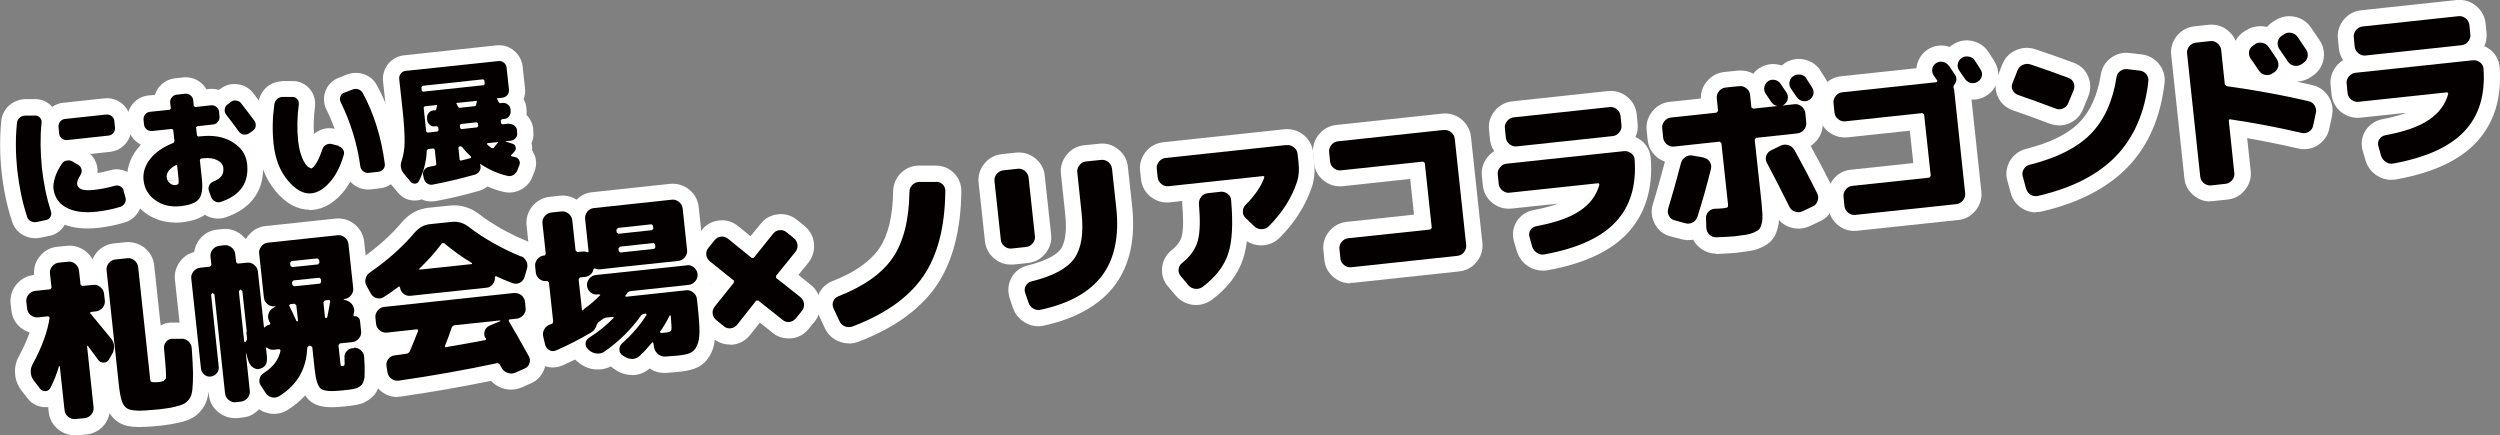
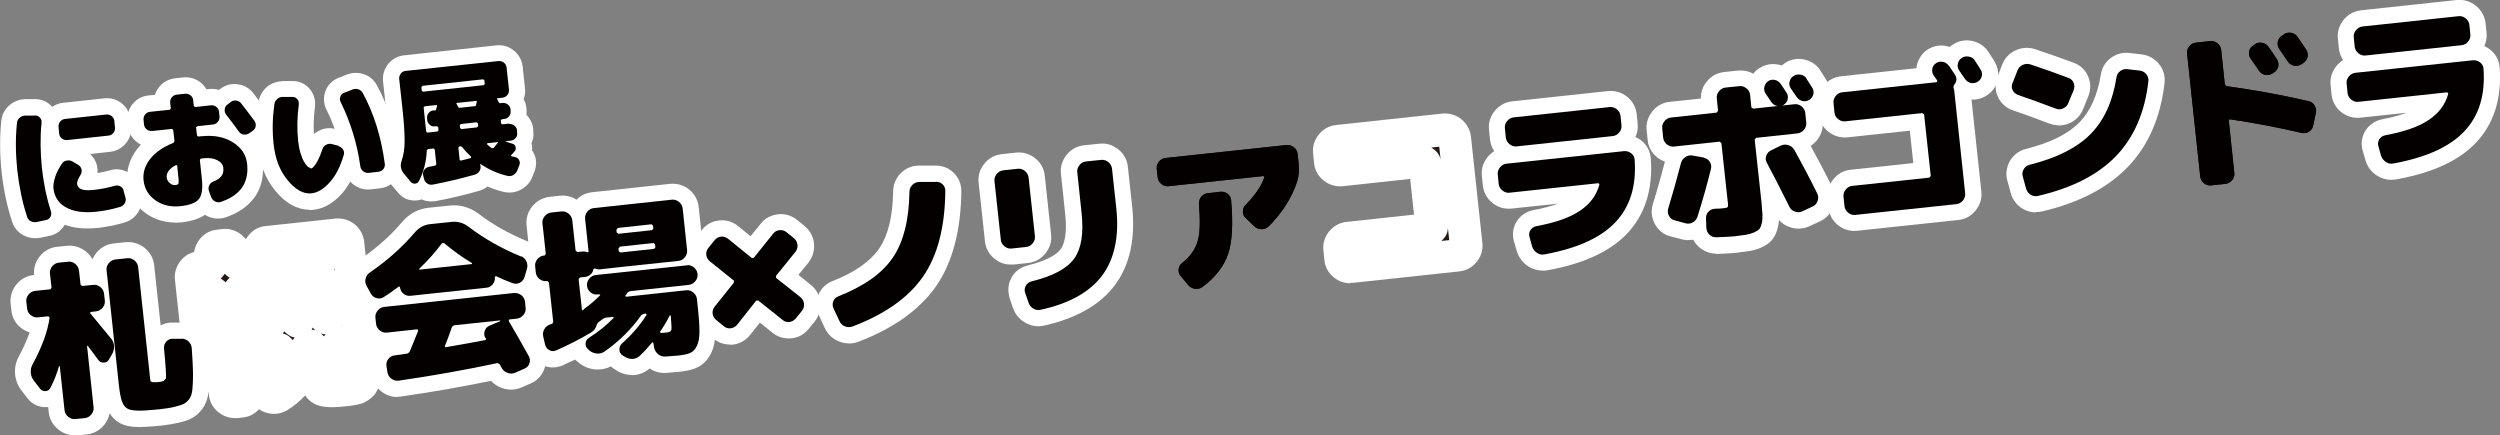
<svg xmlns="http://www.w3.org/2000/svg" id="_レイヤー_2" data-name="レイヤー_2" viewBox="0 0 157.62 27.44">
  <rect x="0" y="0" width="157.62" height="27.44" fill="#808080" stroke="none" />
  <defs>
    <style>
      .cls-1 {
        fill: #040000;
      }

      .cls-2 {
        fill: #231815;
      }

      .cls-3 {
        fill: #fff;
      }
    </style>
  </defs>
  <g id="_レイヤー_2-2" data-name="レイヤー_2">
    <g>
      <path class="cls-2" d="M2.22,7.28c.12,0,.22.05.3.14.08.09.12.2.1.33-.09.87-.08,1.81.02,2.82.11,1,.3,1.92.57,2.76.04.12.03.23-.03.34s-.15.18-.27.2l-.6.13c-.13.02-.25,0-.37-.05-.12-.06-.19-.16-.23-.28-.3-.91-.5-1.88-.62-2.93-.11-1.04-.12-2.04-.02-2.99.01-.13.07-.24.17-.33.1-.08.21-.13.35-.13h.61ZM7.79,12.03l.12.42c.04.13.02.25-.04.36-.07.11-.16.19-.28.23-.49.15-1,.25-1.52.31-.79.08-1.42,0-1.9-.27-.48-.26-.74-.67-.8-1.2-.02-.2.02-.44.11-.73.09-.28.24-.56.43-.84.07-.11.17-.17.31-.19.13-.02.26,0,.37.07l.35.21c.11.07.17.16.2.28.03.12,0,.24-.06.34-.16.26-.23.45-.22.57.02.16.11.28.27.34.16.07.43.08.8.04.4-.04.85-.13,1.32-.26.12-.03.23-.02.34.04.11.06.18.15.21.28ZM6.7,7.22c.12-.01.24.02.34.1.1.08.16.19.17.31l.04.41c.01.12-.02.24-.1.34-.08.1-.19.16-.31.17l-2.6.28c-.12.01-.24-.02-.34-.1-.1-.08-.16-.19-.17-.31l-.04-.41c-.01-.12.02-.24.1-.34.08-.1.19-.16.31-.17l2.6-.28Z" />
      <path class="cls-2" d="M12.69,8.59c.79-.08,1.45.04,1.99.38.54.34.84.79.9,1.36.13,1.19-.43,1.99-1.66,2.4-.12.04-.24.03-.36-.03-.12-.06-.2-.16-.25-.28l-.14-.39c-.04-.12-.03-.23.02-.34.05-.11.14-.19.25-.24.26-.1.43-.22.53-.36.1-.14.13-.31.11-.51-.02-.2-.15-.36-.38-.48-.23-.12-.52-.16-.87-.12l-.17.02-.06.08.13,1.22c.06.6,0,1.02-.19,1.25-.19.24-.59.39-1.18.45-.6.06-1.12-.06-1.56-.37-.44-.31-.69-.73-.75-1.27-.05-.47.09-.92.42-1.34s.82-.76,1.48-1.02l.05-.1-.08-.71-.08-.06-1.25.13c-.12.01-.24-.02-.34-.1s-.16-.19-.17-.31l-.03-.29c-.01-.12.02-.24.1-.34.08-.1.19-.16.31-.17l1.25-.13.06-.08-.04-.36c-.01-.12.02-.24.1-.34.08-.1.19-.16.31-.17l.53-.06c.12-.01.24.02.34.1.1.08.16.19.17.31l.04.36.08.07,1-.11c.12-.01.24.02.34.1s.16.19.17.31l.03.29c.01.12-.02.24-.1.34-.08.1-.19.16-.31.17l-1,.11-.07.07.06.52.08.06.17-.02ZM11.26,11.32l-.09-.88-.03-.03h-.05c-.42.22-.61.49-.58.79.01.13.08.25.19.34.11.1.23.14.35.13.1-.01.17-.04.19-.08.03-.04.03-.13.02-.27ZM16.04,7.62c.07.1.1.22.08.34-.02.12-.08.22-.19.29l-.23.16c-.11.07-.22.09-.35.07-.12-.02-.23-.09-.3-.2-.24-.33-.5-.68-.79-1.05-.08-.1-.11-.22-.09-.34.01-.13.07-.23.17-.3l.21-.16c.1-.08.21-.11.34-.09.12.01.23.07.31.17.26.34.55.71.85,1.12Z" />
      <path class="cls-2" d="M21.34,9.22c.12.03.22.1.29.21.07.11.08.23.04.35-.21.72-.5,1.29-.88,1.71-.37.42-.76.66-1.16.7-.5.05-.99-.22-1.49-.82-.5-.6-.79-1.36-.89-2.29-.09-.83-.07-1.67.05-2.51.02-.13.08-.24.18-.33.1-.09.22-.13.36-.13h.6c.12,0,.22.04.3.14.08.09.11.2.1.32-.11.84-.12,1.62-.04,2.34.03.25.07.49.14.72.07.23.14.41.22.55s.16.25.24.33l.21.11c.09,0,.19-.12.33-.33.13-.21.26-.5.39-.89.04-.12.12-.21.23-.27.11-.06.23-.08.35-.05l.46.12ZM22.21,5.65c.13-.05.25-.06.38-.02.12.04.22.12.28.23.7,1.29,1.17,2.78,1.39,4.46.02.12-.01.24-.09.34-.08.1-.19.16-.31.17l-.62.07c-.12.01-.24-.02-.34-.1-.1-.08-.16-.18-.18-.3-.2-1.45-.62-2.8-1.24-4.06-.06-.11-.06-.23-.02-.35.04-.12.12-.2.24-.24l.51-.2Z" />
      <path class="cls-2" d="M32.09,7.82c.12-.01.24.02.34.1.1.08.16.18.17.31v.13c.03.12,0,.24-.09.34-.08.1-.19.16-.31.17l-.3.03h-.01s0,.03,0,.03l.42.13c.11.03.17.1.2.21.03.11,0,.2-.07.28l-.11.12-.11.12v.03s.02.03.02.03c.04.01.12.03.22.05.12.02.21.08.26.18.06.1.07.21.03.32l-.13.33c-.05.13-.13.23-.25.3-.12.07-.24.09-.37.06-.59-.14-1.15-.38-1.69-.74h-.03s-.01.02-.01.02l.02.07c.03.13,0,.25-.06.35-.07.11-.17.18-.29.22-.93.26-1.82.47-2.66.63-.13.02-.25,0-.35-.08-.11-.07-.17-.17-.2-.29l-.05-.22c-.03-.12,0-.24.07-.34.07-.1.17-.16.29-.19l.2-.04.2-.04.07-.08-.1-.94-.08-.06-.35.04-.07.08c-.03.7-.19,1.35-.5,1.94-.05.1-.13.15-.24.16-.11,0-.2-.03-.27-.11l-.45-.54c-.18-.23-.23-.49-.13-.78.12-.36.19-.77.19-1.22,0-.46-.03-1.13-.13-2.02l-.21-1.93c-.01-.12.02-.24.1-.34.08-.1.18-.16.31-.17l5.85-.62c.12-.01.24.02.34.1.1.08.16.19.17.31l.15,1.39c.01.12-.02.24-.1.34-.08.1-.19.16-.31.17l-.33.04-.02.02.02.04.1.2.06.05.17-.02c.12-.01.24.02.34.1.1.08.16.19.17.31v.09c.02.12-.01.24-.09.34-.08.1-.18.16-.31.17l-.15.02-.07.07.02.19.08.06.44-.05ZM26.57,5.49l.02.23.08.06,3.83-.41.06-.07-.02-.23-.07-.07-3.83.41-.07.08ZM27.5,6.9l.05-.22v-.04s-.01-.02-.01-.02l-.76.08-.07.08.12,1.14.02.19.02.19.08.06.63-.07.07-.08-.02-.19-.08-.06h-.11c-.12.03-.24,0-.34-.09-.1-.08-.16-.19-.17-.31v-.09c-.02-.12.01-.24.09-.34.08-.1.18-.16.31-.17h.13s.05-.08.05-.08ZM30.01,6.64l.05-.22v-.04s-.01-.02-.01-.02l-1.26.13-.02.02.02.04.1.2.06.05,1.02-.11.05-.06ZM29.69,9.96l.02-.07c-.22-.21-.42-.42-.58-.63l-.11-.04h-.05s-.07.08-.07.08l.08.78.07.05c.29-.08.5-.13.64-.17ZM30.15,7.96l-.02-.19-.08-.06-.99.11-.07.07.02.19.08.06.99-.11.07-.08ZM31.41,9l-.03-.04-.66.07-.02.06c.1.1.2.18.3.25h.11s.17-.21.17-.21l.12-.14Z" />
      <path class="cls-2" d="M5.68,19.74c.51.62.95,1.15,1.32,1.6.12.14.18.3.19.48.01.18-.03.35-.12.5l-.2.35c-.07.12-.18.19-.33.19-.15,0-.26-.05-.34-.16-.26-.35-.48-.66-.67-.9h-.03s-.01.03-.01.03l.41,3.85c.02.16-.03.31-.14.45-.11.13-.24.21-.41.23l-.6.06c-.16.02-.31-.03-.45-.14-.13-.11-.21-.25-.23-.41l-.3-2.78h-.02s-.03,0-.03,0c-.14.48-.32.94-.54,1.36-.07.13-.17.2-.31.21-.14,0-.26-.04-.35-.16l-.4-.52c-.11-.15-.17-.31-.18-.5-.01-.19.03-.36.12-.52.58-1.07.94-2.04,1.07-2.94l-.08-.08-.66.07c-.16.02-.31-.03-.45-.14-.13-.11-.21-.24-.23-.41l-.05-.44c-.02-.16.03-.31.14-.45.11-.13.25-.21.41-.23l.96-.1.08-.1-.1-.9c-.02-.16.03-.31.14-.45.11-.13.25-.21.41-.23l.6-.06c.16-.02.31.03.45.14.13.11.21.25.23.41l.1.9.11.08.69-.07c.16-.02.31.03.45.14.13.11.21.24.23.41l.05.44c.02.16-.03.31-.14.45-.11.13-.24.21-.41.23l-.33.04-.04.03v.05ZM11.44,21.35c.17,0,.32.06.45.18.12.12.19.26.2.43.05.65.07,1.18.08,1.58,0,.4-.01.74-.04,1.01-.03.27-.09.47-.2.61-.1.14-.22.24-.34.3-.12.06-.3.12-.54.18-.27.07-.59.12-.96.16-.26.03-.58.05-.96.08-.45.03-.77,0-.97-.06-.2-.07-.35-.21-.44-.44-.1-.22-.17-.6-.23-1.14l-.77-7.2c-.02-.16.03-.31.14-.45.11-.13.24-.21.41-.23l.76-.08c.16-.02.31.03.45.14.13.11.21.25.23.41l.75,6.99c.01.14.03.22.05.24l.15.04c.13,0,.24,0,.32-.01.07,0,.18-.03.32-.06l.16-.16c.03-.15-.01-.79-.12-1.91-.01-.17.04-.31.15-.43.11-.12.25-.18.4-.17h.57Z" />
      <path class="cls-2" d="M22.32,21.92c.17,0,.32.06.45.18.13.12.19.27.19.44.01.21.02.38.03.52,0,.14,0,.28,0,.42,0,.14-.01.25-.01.33l-.06.24-.09.19-.15.13-.18.1s-.13.04-.25.06c-.12.02-.23.04-.31.05-.08,0-.21.02-.39.04-.69.07-1.13.04-1.32-.11-.19-.15-.32-.55-.39-1.22l-.15-1.4-.11-.09h-.11s-.1.12-.1.12c-.04,1.33-.63,2.35-1.77,3.06-.15.09-.31.11-.47.07-.17-.04-.3-.14-.39-.29l-.3-.46c-.09-.13-.11-.28-.07-.43.04-.15.13-.27.27-.36.58-.36.93-.83,1.05-1.41l-.08-.09-.32.04c-.19.02-.34-.03-.47-.14h-.03s-.02.03-.02.03l.05.44c.03.24.01.43-.04.56-.05.13-.16.23-.34.29-.16.07-.31.05-.47-.05-.15-.1-.25-.24-.31-.42l-.14-.48h-.02s.25,2.36.25,2.36c.02.16-.03.31-.14.45-.11.13-.25.21-.41.23l-.33.04c-.16.02-.31-.03-.45-.14-.13-.11-.21-.25-.23-.41l-.67-6.25-.11-.09h-.02s-.08.11-.08.11l.48,4.53c.02.16-.02.3-.12.42s-.23.19-.38.21c-.16.02-.29-.02-.41-.12-.12-.1-.19-.23-.21-.39l-.61-5.67c-.02-.16.03-.31.14-.45.11-.13.25-.21.41-.23l.63-.07.09-.11-.06-.52c-.02-.16.03-.31.14-.45.11-.13.24-.21.41-.23l.33-.04c.16-.02.31.03.45.14.13.11.21.25.23.41l.06.52.1.09.59-.06c.16-.02.31.03.45.14.13.11.21.25.23.41l.38,3.5.02.03h.03c.09-.1.2-.15.32-.17l.04-.08-.04-.07-.04-.07c-.07-.15-.09-.31-.04-.47.05-.16.15-.29.3-.37l.13-.08v-.02s-.01,0-.01,0h-.03c-.16.02-.31-.02-.45-.13-.13-.11-.21-.24-.23-.41l-.3-2.79c-.02-.16.03-.31.14-.45s.24-.21.41-.23l4.4-.47c.16-.02.31.03.45.14.13.11.21.24.23.41l.3,2.79c.02.16-.03.31-.14.45-.11.14-.24.21-.41.23h-.03s-.02.02-.02.02v.02s.17.05.17.05c.16.05.29.15.39.29.09.15.13.31.09.48l-.02.08-.02.09.04.05c.09,0,.18.01.25.07.08.06.12.14.13.24l.07.65c.02.16-.03.31-.14.45-.11.13-.25.21-.41.23l-.79.08-.09.11.12,1.13c.01.11.03.17.04.18h.14s.07-.02.07-.02l.02-.13c0-.07,0-.2-.01-.38-.01-.16.04-.31.16-.42.11-.12.25-.17.41-.17h.03ZM15.56,20.93l-.28-2.58-.1-.09h-.04s-.08.11-.08.11l.33,3.12.03.07h.07s.08-.15.08-.15c0-.08,0-.24-.04-.49ZM18.79,20.22l-.11-.98-.11-.09h-.01s-.28.03-.28.03l-.05.09c.14.28.3.6.46.97l.06.03.04-.05ZM18.29,16.57l.02.19.11.08,1.63-.17.09-.1-.02-.19-.11-.09-1.63.17-.09.11ZM20.17,17.89l.08-.11-.02-.19-.1-.08-1.63.17-.09.1.02.19.11.08,1.63-.17ZM20.83,18.99l-.07-.08-.28.03-.09.11.1.96.07.06.07-.06c.05-.22.11-.56.19-1.02Z" />
      <path class="cls-2" d="M32.84,16.15c.16.06.27.17.35.33.07.15.08.31.03.48l-.15.51c-.05.16-.15.28-.3.36-.15.07-.3.08-.46.02-.38-.14-.73-.29-1.04-.44l-.05.02-.02.05c.02.16-.03.31-.13.44-.11.13-.24.21-.4.22l-4.79.51c-.16.02-.31-.03-.44-.13-.13-.11-.2-.24-.22-.4l-.03-.05h-.05c-.31.24-.62.45-.93.65-.14.1-.29.12-.46.08-.16-.04-.29-.14-.37-.29l-.26-.47c-.09-.15-.11-.31-.07-.47.04-.17.13-.3.27-.39,1.12-.77,2.05-1.61,2.82-2.51.27-.32.6-.5.99-.54l1.35-.14c.39-.04.75.06,1.08.32.94.72,2.03,1.34,3.28,1.86ZM32.42,18.48c.16-.02.31.03.45.13.13.11.21.25.23.41l.04.39c.02.16-.03.31-.14.45-.11.13-.25.21-.41.23l-.48.05-.04.09c.41.7.84,1.44,1.27,2.23.08.14.09.29.04.45-.05.15-.15.26-.31.33l-.59.26c-.16.07-.32.07-.49,0-.17-.06-.29-.17-.37-.32l-.06-.11-.07-.12-.12-.06c-2.07.44-4.15.81-6.24,1.11-.16.02-.31-.02-.45-.12-.14-.1-.22-.24-.25-.4l-.06-.38c-.03-.16,0-.31.1-.45.1-.14.23-.22.39-.24l.83-.12.13-.1c.15-.35.33-.8.55-1.35l-.06-.08-1.92.21c-.16.02-.31-.03-.45-.14-.13-.11-.21-.24-.23-.41l-.04-.39c-.02-.16.03-.31.14-.45.11-.13.24-.21.41-.23l8.2-.88ZM29.73,16.65l.03-.02v-.04c-.63-.38-1.21-.8-1.76-1.26h-.13c-.44.59-.92,1.12-1.44,1.62v.04s.03.01.03.01l3.28-.35ZM31.54,20.23v-.03s-2.92.31-2.92.31l-.12.09c-.14.41-.29.82-.45,1.22v.05l.05.02c1.14-.19,1.97-.35,2.5-.45l.04-.04v-.06s-.04-.04-.04-.04c-.08-.14-.09-.29-.04-.44.05-.15.15-.26.31-.33l.68-.29Z" />
      <path class="cls-2" d="M43.3,16.72c.16-.02.31.03.45.14.13.11.21.24.23.41h0c.02.17-.03.33-.14.46-.11.13-.25.21-.41.23l-3.72.4-.14.08c-.06.09-.11.17-.15.21l.04.06,3.8-.41c.16-.02.31.03.45.14.13.11.21.24.23.41l.06.57c.07.64.1,1.14.1,1.5s-.05.65-.16.88c-.1.22-.24.37-.42.45-.17.08-.43.13-.78.17-.1.01-.37.03-.79.06-.17.01-.33-.04-.46-.15s-.22-.25-.25-.42l-.05-.3-.03-.03-.05.02c-.27.32-.53.61-.78.84-.14.12-.3.19-.47.19s-.34-.05-.49-.15l-.13-.08c-.12-.09-.19-.21-.19-.36,0-.15.05-.28.17-.39.64-.57,1.16-1.18,1.55-1.81l-.04-.07-.16.02-.14.08c-.6.86-1.37,1.63-2.31,2.29-.15.1-.31.15-.49.13-.18-.02-.34-.08-.48-.2l-.08-.08c-.11-.1-.16-.22-.15-.36.01-.15.08-.26.21-.35.6-.38,1.12-.8,1.56-1.26v-.04s-.03-.02-.03-.02l-.49.05-.15.07s-.12.09-.21.16l-.08.05-.1.14c-.05.24-.18.41-.39.53-.73.43-1.46.8-2.17,1.11-.15.07-.3.06-.43-.01-.14-.07-.23-.19-.27-.35l-.12-.51c-.04-.17-.01-.33.07-.47.09-.15.22-.25.38-.3l.06-.02.06-.02.06-.11-.27-2.49-.1-.09h-.05c-.16.02-.31-.02-.45-.13-.14-.11-.21-.25-.23-.41l-.04-.39c-.02-.16.03-.31.14-.45.11-.13.24-.21.41-.23h.05s.07-.11.07-.11l-.21-1.92c-.02-.16.03-.31.14-.45.11-.13.24-.21.41-.23l.65-.07c.16-.02.31.03.45.14.13.11.21.25.23.41l.21,1.92.11.09.31-.03c.11-.01.22,0,.33.05l.07-.04-.22-2.07c-.02-.16.03-.31.13-.45.11-.13.25-.21.41-.23l4.93-.53c.16-.02.31.03.45.14.13.11.21.25.23.41l.28,2.63c.02.16-.03.31-.14.45s-.24.21-.41.23l-3.67.39-1.26.14c-.12.01-.24,0-.34-.06l-.08.04c-.02.13-.08.25-.18.34-.1.09-.22.15-.36.16l-.31.03-.09.11.21,1.93.02.03h.04s.1-.1.1-.1c.36-.26.69-.54.99-.85v-.03s-.03-.02-.03-.02h-.12c-.16.03-.31-.01-.45-.12-.14-.11-.21-.25-.23-.41h0c-.02-.17.03-.32.14-.46.11-.13.24-.21.41-.23l5.74-.61ZM38.86,14.47l.02.19.11.08,2.12-.23.08-.09-.02-.19-.09-.09-2.12.23-.09.11ZM38.99,15.65l.02.19.11.08,2.12-.23.08-.09-.02-.19-.09-.09-2.12.23-.09.11ZM41.61,20.92l.04.07c.11,0,.24-.01.4-.03.16-.02.26-.07.28-.17.02-.09,0-.39-.04-.88l-.03-.03h-.03c-.21.42-.42.76-.62,1.04Z" />
      <path class="cls-2" d="M50.47,18.74c.13.11.2.24.22.41.02.17-.02.31-.13.45l-.38.47c-.11.13-.25.21-.41.23-.17.02-.32-.03-.44-.14l-1.52-1.21h-.13s-1.2,1.52-1.2,1.52c-.11.13-.25.21-.41.23-.17.02-.32-.03-.44-.14l-.47-.38c-.13-.11-.21-.24-.23-.41-.02-.16.03-.31.14-.45l1.2-1.5v-.13s-1.51-1.21-1.51-1.21c-.13-.11-.21-.24-.23-.41s.03-.31.14-.45l.38-.47c.1-.13.24-.21.4-.23.17-.02.32.03.45.13l1.49,1.21h.13s1.22-1.52,1.22-1.52c.1-.13.23-.21.4-.23.17-.02.32.03.45.13l.47.38c.13.11.2.25.22.41s-.02.31-.13.45l-1.22,1.51v.13s1.53,1.21,1.53,1.21Z" />
-       <path class="cls-2" d="M59,11.46c.17,0,.32.05.43.16.12.12.17.25.17.42-.02,2.28-.49,4.07-1.4,5.39-.91,1.32-2.39,2.37-4.44,3.15-.16.06-.32.06-.48,0-.16-.06-.28-.17-.35-.33l-.38-.81c-.07-.15-.07-.3-.01-.45.06-.15.17-.25.32-.31,1.6-.63,2.74-1.43,3.42-2.42.68-.99,1.03-2.38,1.06-4.17,0-.17.07-.31.18-.43.12-.12.26-.18.42-.19h1.06Z" />
      <path class="cls-2" d="M65.25,14.89c.02.16-.03.31-.14.45-.11.13-.24.21-.41.23l-.92.1c-.16.02-.31-.03-.45-.14-.13-.11-.21-.24-.23-.41l-.4-3.7c-.02-.16.03-.31.14-.45.11-.13.24-.21.41-.23l.92-.1c.16-.02.31.03.45.14.13.11.21.25.23.41l.4,3.7ZM69.43,10.08c.16-.02.31.03.45.14.13.11.21.25.23.41l.27,2.49c.19,1.78-.11,3.2-.89,4.25-.79,1.05-2.08,1.77-3.88,2.16-.17.04-.33.01-.47-.08-.15-.09-.25-.22-.3-.39l-.21-.61c-.05-.15-.03-.3.05-.44.08-.14.2-.23.36-.27,1.34-.33,2.24-.81,2.69-1.44s.6-1.59.46-2.89l-.27-2.55c-.02-.16.03-.31.14-.45s.24-.21.41-.23l.97-.1Z" />
      <path class="cls-2" d="M81.13,9.15c.16-.02.31.03.45.14.14.11.21.25.23.41l.06.55c.05.46.02.86-.09,1.2-.34,1.03-.94,1.97-1.79,2.82-.12.12-.27.18-.45.18-.18,0-.33-.06-.46-.18l-.55-.53c-.12-.11-.18-.25-.17-.41,0-.17.06-.31.18-.42.59-.6.98-1.17,1.17-1.72v-.06s-.06-.03-.06-.03l-5.98.64c-.17.02-.31-.03-.45-.14-.13-.11-.21-.24-.23-.41l-.06-.55c-.02-.16.03-.31.14-.45.11-.13.24-.21.41-.23l7.66-.82ZM76.95,12.09c.16-.02.31.03.45.13s.21.24.22.4c.13,1.49.07,2.62-.19,3.39-.26.77-.79,1.46-1.61,2.08-.14.1-.3.14-.47.12-.17-.02-.32-.1-.43-.23l-.48-.58c-.11-.12-.15-.27-.13-.43.02-.16.09-.29.22-.39.51-.4.83-.86.98-1.37.15-.51.17-1.3.08-2.37,0-.16.04-.31.15-.44.11-.13.24-.2.41-.22l.81-.09Z" />
      <path class="cls-2" d="M91.04,8.2c.16-.02.31.03.45.14.13.11.21.24.23.41l.72,6.7c.02.16-.03.31-.14.45-.11.14-.24.21-.41.23l-6.7.72c-.16.02-.31-.03-.45-.14s-.21-.24-.23-.41l-.06-.6c-.02-.16.03-.31.14-.45.11-.13.24-.21.41-.23l5.18-.55.09-.1-.44-4.1-.11-.08-5.18.55c-.16.02-.31-.03-.45-.14-.14-.11-.21-.24-.23-.41l-.06-.6c-.02-.16.03-.31.14-.45.11-.14.24-.21.41-.23l6.7-.72Z" />
      <path class="cls-2" d="M102.38,9.53c.17-.02.32.03.46.13.13.1.21.24.22.4.12,1.65-.28,2.96-1.2,3.94-.92.98-2.41,1.66-4.49,2.04-.17.03-.33,0-.47-.1-.14-.09-.24-.22-.3-.39l-.17-.61c-.04-.15-.03-.3.06-.43.09-.13.21-.22.37-.25,1.2-.22,2.11-.54,2.75-.97.64-.43,1.05-.98,1.23-1.66l-.06-.08-5.61.6c-.16.02-.31-.03-.45-.14-.13-.11-.21-.24-.23-.41l-.06-.6c-.02-.16.03-.31.14-.45.11-.13.24-.21.41-.23l7.4-.79ZM95.43,7.4l6.06-.65c.16-.02.31.03.45.14.13.11.21.24.23.41l.06.6c.02.17-.03.31-.14.45-.11.13-.24.21-.41.23l-6.06.65c-.16.02-.31-.03-.45-.14-.13-.11-.21-.24-.23-.41l-.06-.6c-.02-.16.03-.31.14-.45.11-.13.24-.21.41-.23Z" />
      <path class="cls-2" d="M113.88,7.73c.02.16-.03.31-.14.45-.11.13-.25.21-.41.23l-2.61.28-.09.11.43,3.97c.03.32.05.57.06.76,0,.19,0,.36-.04.53-.04.17-.09.29-.15.37-.06.08-.18.15-.33.22-.16.07-.33.12-.51.15-.18.03-.43.06-.75.1-.21.02-.58.04-1.11.06-.17.01-.32-.04-.45-.16-.13-.12-.19-.27-.2-.44l-.02-.58c-.01-.17.04-.31.15-.43.11-.12.25-.18.42-.19.16,0,.33-.01.53-.03.16-.02.25-.04.27-.08.02-.04.03-.15,0-.33l-.4-3.7-.11-.09-2.88.31c-.16.02-.31-.03-.45-.14-.13-.11-.21-.25-.23-.41l-.06-.6c-.02-.16.03-.31.14-.45s.25-.21.41-.23l2.88-.31.09-.11-.08-.79c-.02-.16.03-.31.14-.45.11-.13.24-.21.41-.23l.87-.09c.16-.02.31.03.45.14s.21.24.23.41l.08.79.11.08,2.61-.28c.16-.02.31.03.45.14.13.11.21.25.23.41l.06.6ZM107.42,9.95c.17.03.3.12.38.26.09.14.11.29.07.45-.23.93-.51,1.94-.85,3.01-.06.16-.16.29-.31.36-.15.08-.31.09-.47.04l-.66-.18c-.16-.04-.28-.13-.36-.29s-.09-.3-.04-.46c.27-.89.54-1.84.8-2.85.04-.16.13-.29.28-.39.14-.09.3-.13.47-.09l.68.12ZM111.47,5.12c.13-.09.28-.11.43-.08.15.03.28.12.37.25.04.06.1.15.18.27.08.12.14.21.18.27.09.13.11.28.08.43-.03.15-.12.27-.25.35-.13.08-.27.1-.42.07-.15-.03-.27-.12-.36-.24-.04-.06-.1-.15-.18-.27-.08-.12-.14-.21-.18-.27-.09-.13-.11-.27-.08-.42.03-.15.11-.27.24-.36ZM113.12,9.43c.46.83.95,1.75,1.45,2.76.07.15.09.31.03.47-.05.16-.15.28-.3.35l-.66.31c-.15.07-.31.08-.47.02-.16-.05-.28-.15-.35-.3-.55-1.11-1.03-2.03-1.42-2.77-.08-.15-.1-.3-.04-.45.05-.15.15-.27.3-.34l.61-.3c.15-.07.31-.08.48-.03s.29.15.37.3ZM113.89,4.96c.04.07.11.17.19.29.08.13.14.22.17.27.09.13.11.28.08.42-.04.15-.12.27-.25.35-.14.09-.28.11-.43.08-.15-.03-.27-.12-.37-.25-.08-.12-.2-.3-.37-.54-.09-.13-.12-.28-.08-.43.03-.15.11-.27.25-.36.14-.09.29-.11.45-.08.16.03.29.11.37.24Z" />
      <path class="cls-2" d="M122.89,4.16c.04.06.1.15.18.27.08.12.14.21.18.27.15.23.13.45-.06.67l-.03.14.05.19.69,6.49c.02.16-.03.31-.14.45-.11.13-.24.21-.41.23l-6.38.68c-.16.02-.31-.03-.45-.14-.13-.11-.21-.25-.23-.41l-.06-.6c-.02-.16.03-.31.14-.45s.24-.21.41-.23l4.86-.52.09-.11-.42-3.88-.11-.08-4.86.52c-.16.02-.31-.03-.45-.14-.14-.11-.21-.25-.23-.41l-.06-.6c-.02-.16.03-.31.14-.45.11-.14.24-.21.41-.23l5.96-.64.04-.09-.12-.17-.12-.17c-.08-.13-.11-.27-.08-.42.03-.15.11-.27.24-.35.13-.09.28-.11.43-.08.15.03.28.12.37.25ZM124.51,3.82c.04.07.11.17.19.29.08.13.14.22.17.27.09.13.11.28.08.42-.04.15-.12.27-.26.35-.13.09-.28.11-.43.08-.15-.03-.28-.12-.37-.25-.08-.12-.2-.3-.37-.54-.09-.13-.12-.28-.08-.43.03-.15.11-.27.25-.36.13-.09.28-.11.45-.08.16.03.29.11.37.24Z" />
      <path class="cls-2" d="M127.23,5.98c-.16-.05-.27-.16-.34-.3-.07-.15-.07-.3,0-.45l.31-.79c.06-.16.17-.27.33-.35.16-.07.32-.08.48-.03.81.27,1.61.55,2.4.85.16.06.27.16.33.31s.06.3,0,.46l-.34.82c-.06.16-.17.27-.33.34s-.32.07-.48,0c-.88-.33-1.66-.62-2.35-.85ZM134.9,4.45c.17.02.31.09.42.23.11.13.15.28.13.45-.22,1.95-.9,3.52-2.03,4.7-1.13,1.18-2.77,2.02-4.92,2.52-.17.04-.33.02-.47-.07-.14-.09-.24-.22-.29-.39l-.21-.77c-.04-.15-.03-.3.06-.45s.21-.24.37-.28c1.71-.43,2.99-1.07,3.84-1.93.85-.86,1.4-2.05,1.64-3.58.02-.17.1-.3.24-.4.13-.1.28-.14.44-.12l.77.09Z" />
      <path class="cls-2" d="M145.55,6.38c.16.03.29.12.38.27.09.15.12.3.08.47l-.17.8c-.03.16-.12.29-.26.38-.14.09-.3.12-.47.08-1.49-.35-2.99-.63-4.52-.86l-.05.02-.02.06.35,3.31c.02.16-.03.31-.14.45-.11.13-.24.21-.41.23l-.92.1c-.16.02-.31-.03-.45-.14-.13-.11-.21-.25-.23-.41l-.83-7.77c-.02-.16.03-.31.14-.45.11-.13.24-.21.41-.23l.92-.1c.16-.02.31.03.45.14.13.11.21.25.23.41l.23,2.18.1.11c1.82.25,3.55.57,5.18.95ZM142.16,2.79c.14-.09.3-.13.47-.09.17.03.3.12.4.26.16.22.33.48.52.77.09.14.12.29.09.46-.04.16-.13.29-.27.38l-.1.06c-.14.1-.29.12-.46.09-.17-.04-.29-.12-.39-.27-.06-.09-.15-.22-.26-.38-.11-.17-.2-.29-.26-.37-.09-.13-.12-.28-.1-.45.03-.17.12-.29.26-.38l.11-.07ZM143.99,2.16c.14-.09.3-.12.47-.09.17.03.3.12.4.26.24.35.42.62.54.8.09.14.12.29.09.46-.04.16-.13.29-.27.38l-.13.09c-.14.09-.3.11-.46.08-.17-.04-.3-.12-.39-.27l-.54-.79c-.09-.13-.12-.28-.09-.45.03-.16.12-.29.26-.38l.13-.08Z" />
      <path class="cls-2" d="M155.9,3.8c.17-.02.32.03.46.13.13.1.21.24.22.4.12,1.65-.28,2.96-1.2,3.94-.92.98-2.41,1.66-4.49,2.04-.17.03-.33,0-.47-.1s-.24-.22-.3-.39l-.17-.61c-.04-.15-.02-.3.06-.43.09-.13.21-.22.37-.25,1.2-.22,2.11-.54,2.75-.97.64-.43,1.05-.98,1.23-1.66l-.06-.08-5.61.6c-.16.02-.31-.03-.45-.14-.13-.11-.21-.24-.23-.41l-.06-.6c-.02-.16.03-.31.14-.45.11-.13.24-.21.41-.23l7.4-.79ZM148.95,1.67l6.06-.65c.16-.02.31.03.45.14.13.11.21.24.23.41l.06.6c.02.17-.03.31-.14.45-.11.14-.24.21-.41.23l-6.06.65c-.16.02-.31-.03-.45-.14-.13-.11-.21-.24-.23-.41l-.06-.6c-.02-.16.03-.31.14-.45.11-.13.24-.21.41-.23Z" />
      <path class="cls-3" d="M2.22,15.02c-.26,0-.5-.06-.73-.18-.36-.19-.61-.49-.73-.88-.32-.96-.54-2.02-.66-3.13-.12-1.11-.12-2.19-.02-3.21.04-.39.23-.75.53-1,.28-.23.62-.36.98-.37h.63s0,0,.01,0c.41,0,.79.17,1.06.49.2-.14.44-.24.69-.26l2.61-.28c.39-.04.78.07,1.09.32.31.25.5.6.55.99l.04.42c.04.39-.07.78-.32,1.09-.25.31-.6.5-.99.55l-1.27.14c.22.21.37.47.43.76.03.15.04.3.03.44.25-.04.53-.1.81-.18.37-.11.78-.06,1.13.15.33.19.57.5.68.87,0,0,0,0,0,0l.12.42c.11.39.06.78-.13,1.13-.2.35-.49.59-.85.71-.57.18-1.15.29-1.74.36-.8.08-1.5.02-2.09-.2-.21.37-.55.62-.96.7l-.58.12c-.11.02-.22.03-.33.03ZM2.25,13.64s0,0,0,.01c0,0,0,0,0-.01ZM2.7,13.33s0,0,0,0c0,0,0,0,0,0ZM7.53,12.69s0,0-.01,0c0,0,0,0,.01,0ZM4.75,10.89s0,0,0,0c0,0,0,0,0,0ZM2.24,8.3h0,0ZM4.13,7.82s0,0,0,0h0ZM1.61,7.64s0,0,0,.01c0,0,0,0,0-.01ZM6.7,7.22h0,0Z" />
      <path class="cls-3" d="M11.05,14.03c-.68,0-1.3-.19-1.84-.57-.68-.48-1.09-1.17-1.18-2-.08-.73.14-1.45.63-2.08.07-.09.14-.17.22-.26-.1-.05-.19-.11-.27-.18-.31-.25-.5-.6-.55-.99l-.03-.29c-.04-.39.07-.77.32-1.09.26-.32.61-.51,1-.55l.42-.04c.06-.18.14-.34.26-.49.26-.32.6-.5.99-.55l.54-.06c.38-.04.77.07,1.09.32.15.12.27.27.36.43l.18-.02c.21-.02.42,0,.61.06l.11-.08c.31-.23.68-.33,1.06-.28.38.04.73.23.98.54.28.36.57.75.88,1.16,0,0,0,.01.01.02.22.32.31.69.25,1.08-.07.43-.3.78-.66,1.01l-.17.12c.16.3.26.63.3.99.18,1.68-.66,2.91-2.35,3.48-.38.12-.79.09-1.15-.09-.05-.02-.09-.05-.13-.08-.37.25-.86.41-1.49.48-.14.01-.28.02-.42.02ZM13.84,12.38h-.01s0,0,.01,0ZM10.25,11.43s0,.03,0,.03l.91-.13-.9.1ZM11.15,11.33h0s.1-.01.1-.01h-.1ZM11.24,10.7l.28.53s.01-.09,0-.13c-.02-.16-.09-.27-.16-.32-.03-.03-.08-.05-.13-.07ZM9.58,8.06h0,0ZM11.8,6.92h0s0,0,0,0ZM11.18,6.43s0,0,0,0h0Z" />
      <path class="cls-3" d="M19.5,13.22c-.77,0-1.49-.4-2.14-1.19-.62-.75-1-1.71-1.12-2.83-.1-.91-.08-1.84.06-2.76.05-.37.24-.71.53-.96.29-.25.65-.35,1.04-.37h.6c.41,0,.79.18,1.06.5.26.31.37.69.33,1.09-.08.63-.1,1.21-.07,1.75.08-.07.17-.13.27-.18.31-.18.67-.23,1.04-.15-.15-.41-.32-.82-.52-1.21-.18-.36-.2-.77-.07-1.15.15-.4.44-.7.83-.85l.5-.2c.35-.14.73-.15,1.08-.04.37.12.67.37.85.72.76,1.39,1.26,3.01,1.51,4.81.06.39-.05.79-.31,1.12-.25.31-.61.5-.99.55l-.62.07c-.39.04-.77-.07-1.08-.31-.07-.05-.13-.11-.19-.18-.16.27-.33.52-.52.74-.55.62-1.16.97-1.82,1.04-.08,0-.16.01-.24.01ZM23.25,10.46s0,0,0,.01c0,0,0,0,0-.01ZM18.44,7.14s0,0,.01,0h-.01ZM22.08,6.8h0s0,0,0,0ZM18.31,6.72s0,0,0,0c0,0,0,0,0,0ZM21.97,6.35s0,0,0,0c0,0,0,0,0,0ZM22.21,5.65h0,0Z" />
      <path class="cls-3" d="M27.2,12.7c-.23,0-.43-.04-.62-.13-.1.04-.21.06-.33.07-.46.03-.87-.14-1.15-.49l-.44-.52c-.42-.51-.53-1.13-.32-1.75.09-.27.14-.58.14-.92,0-.42-.03-1.06-.12-1.9l-.21-1.93c-.04-.39.07-.78.32-1.09.25-.31.59-.5.99-.55l5.85-.63c.39-.04.78.07,1.09.33.31.25.51.61.55,1l.15,1.38c.03.23,0,.47-.09.68.1.17.16.36.18.57.02.15.02.29,0,.42.24.24.39.55.43.89v.13c.04.27,0,.53-.11.77,0,0,0,0,0,0,.04.15.05.31.04.46.02.03.04.07.06.1.21.34.25.78.1,1.19l-.14.35c-.11.32-.35.61-.68.8-.34.2-.74.26-1.13.17-.35-.08-.69-.2-1.02-.34-.14.11-.31.2-.49.26-.98.28-1.91.5-2.79.66-.09.01-.18.02-.26.02ZM32.25,10.92s.02,0,.03,0c-.01,0-.02,0-.03,0ZM32.23,10.11s0,0,0,0c0,0,0,0,0,0ZM32,10.05s.01,0,.02,0h-.02Z" />
      <path class="cls-3" d="M4.69,27.44c-.37,0-.72-.12-1.02-.37-.35-.28-.55-.66-.6-1.09l-.03-.31s-.06,0-.09,0c-.46.03-.91-.17-1.2-.54l-.41-.53c-.24-.32-.37-.67-.39-1.06-.03-.38.06-.75.25-1.09.28-.52.5-1.02.67-1.49-.2-.06-.38-.16-.55-.29-.35-.28-.56-.66-.6-1.1l-.05-.43c-.05-.43.08-.85.35-1.19.29-.36.67-.56,1.1-.61h.03c-.04-.43.08-.84.36-1.18.28-.35.66-.56,1.1-.6l.6-.06c.44-.05.85.08,1.2.35.18.14.32.31.42.5.06-.14.14-.27.23-.39.29-.36.67-.56,1.1-.61l.76-.08c.43-.04.84.08,1.19.35.36.29.56.67.61,1.1l.41,3.8c.23-.13.5-.2.78-.18h.55s0,0,.01,0c.43,0,.83.17,1.13.46.31.29.49.67.52,1.1.05.67.08,1.22.08,1.64,0,.45-.01.83-.05,1.13-.04.45-.18.83-.4,1.12-.2.26-.42.46-.68.59-.21.11-.47.2-.8.27-.29.07-.65.13-1.07.18-.27.03-.6.06-1,.08-.62.04-1.04,0-1.38-.12-.38-.13-.69-.39-.91-.74-.05.27-.16.52-.34.74-.28.34-.66.55-1.09.6l-.6.06c-.06,0-.12,0-.18,0ZM8.62,24.86c.06,0,.14,0,.25,0-.09-.07-.17-.15-.23-.25-.04-.06-.07-.12-.1-.19.03.21.06.35.08.43ZM3.78,22.06c.16,0,.33.04.47.11.1.05.2.13.28.21l-.05-.46c-.02-.18.01-.37.09-.54.13-.28.39-.5.68-.58-.11-.14-.23-.28-.35-.42-.1-.13-.18-.27-.21-.43v-.05c-.08-.32,0-.65.22-.89-.13-.04-.24-.1-.35-.18l-.11-.08c-.09-.07-.17-.16-.23-.25-.03.08-.07.17-.13.24l-.08.1c-.09.12-.2.22-.32.29.02.02.04.03.06.05l.08.08c.25.23.37.57.32.91-.09.6-.27,1.24-.54,1.9.05,0,.11-.01.16-.01ZM10.86,22.37s0,0,.02,0h-.02ZM11.07,22.04s0,0,0,0c0,0,0,0,0,0ZM2.74,19.35h0s0,0,0,0Z" />
      <path class="cls-3" d="M14.8,26.36c-.37,0-.73-.13-1.03-.37-.35-.28-.56-.66-.6-1.1l-.02-.16c-.34-.01-.67-.14-.94-.36-.33-.27-.52-.64-.57-1.06l-.61-5.67c-.05-.43.08-.84.35-1.19.23-.29.53-.48.86-.56.04-.29.16-.57.35-.81.28-.35.66-.56,1.1-.6l.33-.04c.43-.05.85.08,1.19.35.11.09.21.19.29.29.04-.08.1-.15.16-.23.28-.35.66-.56,1.1-.6l4.4-.47c.44-.04.85.08,1.2.36.34.28.55.66.6,1.09l.3,2.79c.03.27,0,.53-.1.77.08.15.13.3.15.46.22.22.35.5.39.82l.07.66c.03.29-.01.57-.13.82.21.27.32.59.34.95.01.19.02.38.03.53,0,.17,0,.33,0,.5v.31c-.02.07-.03.14-.04.21l-.06.24c-.02.07-.04.13-.07.19l-.09.19c-.06.12-.14.23-.24.32l-.15.13c-.06.06-.14.11-.21.15l-.18.1s-.09.04-.13.06c-.07.02-.2.06-.4.1-.16.03-.29.05-.39.06l-.39.04c-1.01.11-1.63.02-2.06-.31-.14-.11-.25-.23-.36-.39-.31.34-.68.65-1.11.92-.4.24-.84.3-1.27.19-.19-.05-.37-.13-.53-.24-.27.3-.62.48-1.02.52l-.33.04c-.06,0-.12,0-.17,0ZM17.16,24.38h0,0ZM17.57,24.19h0s0,0,0,0ZM21.94,22.61s0,0,0,.01c0,0,0,0,0-.01ZM17.83,21.02c.21.05.41.17.55.34l.08.09h0c.03-.06.07-.12.12-.17-.09-.01-.17-.04-.25-.08-.14-.07-.29-.18-.41-.31-.03.04-.05.09-.09.13ZM20.22,21.02l.09.07s.09.08.12.12c.03-.05.06-.1.1-.14h0c-.09.01-.21-.02-.31-.05ZM19.64,20.78c.08,0,.17.02.25.05-.06-.05-.12-.12-.17-.18-.02.05-.05.09-.08.13ZM21.51,20.53l-.02.03h.04s-.02-.02-.02-.03ZM20.17,17.89h0,0ZM21.55,17.8s0,0,0,0c0,0,0,0,0,0ZM13.91,17.56c.05.03.1.06.15.1l.11.09s.04.04.06.06v-.02s.09-.11.09-.11c.05-.06.1-.12.16-.17-.07-.04-.13-.08-.19-.14l-.1-.09-.02-.02s-.04.05-.06.08l-.09.11s-.07.08-.11.12ZM21.06,16.99s.03.04.04.06v-.12s-.03.04-.04.07Z" />
      <path class="cls-3" d="M25.04,25.03c-.34,0-.68-.11-.97-.33-.35-.26-.57-.62-.64-1.02l-.07-.41c-.08-.4.01-.84.27-1.21.04-.06.09-.12.14-.17-.16-.06-.32-.15-.46-.26-.35-.29-.56-.66-.61-1.1l-.04-.39c-.03-.27,0-.52.1-.76-.12-.11-.21-.24-.29-.39l-.25-.46c-.21-.35-.27-.77-.17-1.2.1-.42.34-.77.7-1.01,1.02-.7,1.9-1.49,2.6-2.32.44-.52,1.01-.83,1.66-.9l1.35-.14c.65-.07,1.28.11,1.82.52.86.66,1.88,1.24,3.04,1.72.39.16.7.44.89.83.19.4.22.83.08,1.24l-.14.49c-.05.16-.11.3-.2.43.14.22.23.46.26.72l.04.39c.05.44-.08.85-.36,1.2-.07.09-.16.17-.25.25.22.4.45.8.68,1.22.21.38.26.84.11,1.26-.15.43-.45.76-.86.94l-.59.26c-.41.17-.84.18-1.25.03-.26-.1-.49-.25-.67-.45-1.89.39-3.8.72-5.68.99-.08.01-.16.02-.24.02ZM24.99,22.99h0,0ZM32.43,22.95s0,0,0,0c0,0,0,0,0,0ZM25.37,22.9v.02s0-.01,0-.02ZM27.02,21.95c-.1.24-.19.46-.27.64-.02.05-.04.09-.07.14.23-.04.46-.08.68-.11-.19-.18-.32-.41-.34-.66ZM31.52,21.87c.11.02.21.05.31.1l.09.04c-.09-.17-.19-.33-.28-.5-.02.12-.05.25-.11.36ZM27.07,20.08s.03.03.04.05l.06.08c.11.14.18.31.21.48.05-.14.1-.28.15-.42.03-.09.07-.17.12-.25l-.58.06ZM32.52,19.49h0,0ZM24.26,18.01h0s0,0,0,0ZM23.9,18s0,0,0,0c0,0,0,0,0,0ZM23.63,17.85s-.01,0-.02.01c0,0,.01,0,.02-.01ZM23.99,17.51v.02s0-.01,0-.02ZM32.08,17.18s0,0,0,0h0ZM32.47,17.1h0,0ZM25.16,17.04c.08,0,.16.01.24.03,0-.08,0-.17,0-.25-.08.07-.17.14-.25.21ZM32.64,16.87h.01s0,0-.01,0ZM32.24,16.66h0s0,0,0,0ZM29.73,16.65h0,0ZM30.71,16.26c.03.08.04.16.05.23.04-.02.08-.04.12-.05.03-.01.07-.02.1-.03-.09-.05-.19-.1-.28-.15Z" />
      <path class="cls-3" d="M39.84,23.64c-.38,0-.75-.12-1.07-.35l-.08-.05c-.06-.05-.12-.09-.18-.14-.3.16-.65.22-.99.19-.37-.03-.73-.18-1.03-.42l-.14-.12s-.06-.05-.09-.08c-.27.13-.54.25-.8.37-.44.19-.91.17-1.33-.06-.38-.21-.66-.57-.77-1.01l-.12-.51c-.1-.43-.03-.86.19-1.24.1-.16.22-.3.36-.42l-.13-1.23c-.1-.05-.2-.12-.29-.19-.34-.28-.55-.66-.6-1.09l-.04-.38c-.05-.44.08-.86.36-1.2.07-.09.15-.17.24-.24l-.13-1.26c-.05-.43.08-.85.35-1.19.29-.35.66-.56,1.1-.61l.65-.07c.38-.04.74.05,1.05.25.27-.27.6-.43.97-.47l4.93-.53c.43-.04.85.08,1.19.35.36.29.56.67.61,1.1l.28,2.63c.01.12.01.24,0,.36.01,0,.03.02.04.03.35.29.56.66.61,1.1.04.36-.04.71-.22,1.01.09.17.15.37.17.57l.06.57c.07.69.11,1.22.11,1.62,0,.5-.08.94-.25,1.3-.26.57-.66.84-.94.96-.27.12-.61.2-1.08.25-.1.01-.38.03-.83.07-.39.02-.74-.07-1.04-.28-.33.28-.7.42-1.1.42-.01,0-.03,0-.04,0ZM34.92,21.12l.09.3s.07-.03.1-.06l-.1-.22s-.07-.02-.1-.02ZM34.66,21.15s0,0,0,0c0,0,0,0,0,0ZM34.7,20.44l.19.61s.04-.02.07-.03l-.26-.58ZM35.9,20.16v.02c.02.13,0,.26-.03.39.1-.05.2-.11.3-.16-.11-.06-.2-.15-.27-.24ZM35.05,16.84c.05.03.11.07.15.11l.1.09c.08.08.15.17.21.26.04-.13.1-.24.18-.35l.09-.11s.06-.07.09-.09c-.03-.02-.07-.04-.1-.07l-.11-.09c-.11-.08-.19-.19-.26-.3-.03.1-.08.2-.14.29l-.07.11c-.04.05-.08.11-.13.15ZM34.46,17.12h0,0ZM42.12,14.82c.04.05.07.11.1.17l-.04-.35c-.01.06-.03.12-.06.18ZM42.01,13.66s.06.1.08.15l-.02-.16h-.07Z" />
      <path class="cls-3" d="M46,21.72c-.39,0-.75-.14-1.04-.39l-.45-.36c-.35-.28-.56-.66-.6-1.1-.05-.44.08-.85.36-1.2l.62-.78-.78-.63c-.34-.28-.55-.66-.6-1.09s.08-.85.36-1.2l.38-.47c.25-.33.65-.56,1.09-.6.44-.05.85.07,1.2.36l.78.63.64-.78c.24-.33.64-.55,1.09-.6.43-.05.85.07,1.2.35l.48.39c.35.3.55.67.59,1.1.04.43-.07.83-.33,1.18l-.65.8.78.63s.02.01.03.02c.33.28.52.65.57,1.08.04.43-.07.83-.33,1.18l-.4.49c-.28.35-.66.56-1.1.6-.46.04-.89-.09-1.22-.38l-.76-.61-.62.78c-.28.35-.66.56-1.1.61-.06,0-.12,0-.18,0ZM45.85,19.96h0s0,0,0,0ZM46.25,19.75h.01s0,0-.01,0ZM47.17,17.27c.05.1.08.21.09.32v.13c.02.11.02.22,0,.32.1-.04.21-.07.32-.09h.13c.11-.03.22-.02.32,0-.04-.1-.07-.2-.09-.31v-.13c-.02-.11-.02-.22,0-.32-.1.04-.2.07-.31.09h-.13c-.11.03-.22.02-.33,0ZM45.45,16.26h0s0,0,0,0ZM45.85,15.76v.02s0-.01,0-.02ZM45.39,15.68h0s0,0,0,0ZM49.56,15.36l-.02.03s.01-.02.02-.03Z" />
      <path class="cls-3" d="M53.52,21.65c-.21,0-.41-.04-.61-.12-.41-.15-.72-.45-.91-.85l-.38-.82c-.19-.42-.19-.87-.03-1.26.17-.41.49-.72.9-.88,1.39-.54,2.38-1.24,2.94-2.05.56-.82.86-2.03.88-3.61.01-.43.17-.82.46-1.12.31-.32.7-.49,1.14-.5h1.07s.02,0,.02,0c.44,0,.83.16,1.13.46.32.31.49.73.48,1.18-.03,2.46-.56,4.46-1.58,5.95-1.03,1.48-2.68,2.67-4.92,3.52-.2.07-.4.11-.6.11ZM53.23,19.63s0,0,0,0c0,0,0,0,0,0ZM53.68,19.45l.03.06c1.69-.69,2.92-1.58,3.66-2.65.73-1.06,1.13-2.53,1.21-4.37h-.22c-.07,1.8-.48,3.27-1.23,4.35-.73,1.06-1.88,1.93-3.44,2.61ZM58.58,12.04s0,0,0,0c0,0,0,0,0,0ZM59,11.46h0,0Z" />
      <path class="cls-3" d="M65.45,20.57c-.3,0-.6-.09-.87-.26-.35-.22-.6-.54-.73-.94l-.2-.59c-.13-.45-.09-.89.12-1.27.21-.39.57-.66,1.01-.77,1.43-.35,1.93-.8,2.1-1.04.2-.29.42-.9.28-2.19l-.27-2.55c-.05-.43.08-.86.36-1.2.28-.35.66-.55,1.09-.6l.97-.1c.45-.05.85.08,1.2.36.35.28.56.66.6,1.1l.27,2.49c.22,2.04-.15,3.71-1.09,4.97-.93,1.24-2.44,2.1-4.47,2.55-.12.03-.25.04-.37.04ZM65.28,18.73s0,0,0,0c0,0,0,0,0,0ZM65.79,18.72h0s0,0,0,0ZM65.37,18.53s0,0,0,0c0,0,0,0,0,0ZM68.97,11.15l.23,2.14c.17,1.56-.04,2.74-.64,3.58.04-.04.07-.09.1-.13.62-.83.86-2.02.69-3.52l-.22-2.09-.16.02ZM69.43,10.08h0,0ZM63.72,16.68c-.37,0-.72-.12-1.02-.37-.35-.28-.55-.66-.6-1.09l-.4-3.7c-.05-.43.08-.86.36-1.2.27-.34.65-.55,1.09-.6l.92-.1c.44-.04.85.08,1.2.36.35.28.56.66.6,1.1l.4,3.7c.05.44-.08.85-.36,1.2s-.66.55-1.09.6l-.92.1c-.06,0-.12,0-.18,0ZM64.24,14.99h.01-.01ZM63.78,11.71l.31,2.89h.11s-.31-2.9-.31-2.9h-.11Z" />
-       <path class="cls-3" d="M75.43,19.23c-.07,0-.14,0-.21-.01-.43-.05-.8-.25-1.08-.57l-.5-.59c-.29-.33-.42-.76-.37-1.21.05-.42.25-.79.59-1.07.34-.27.55-.55.64-.85.06-.22.15-.77.04-2,0-.09,0-.18,0-.26l-.8.09c-.44.04-.85-.08-1.2-.36-.34-.27-.55-.66-.6-1.09l-.06-.54c-.05-.43.08-.84.35-1.19.29-.36.67-.56,1.1-.61l7.66-.82c.43-.04.85.08,1.2.36.34.27.55.66.6,1.09l.06.54c.07.61.02,1.15-.13,1.62-.4,1.19-1.08,2.27-2.04,3.23-.32.32-.73.48-1.17.48h0c-.33,0-.63-.09-.9-.26-.05.42-.13.79-.24,1.12-.32.97-.98,1.83-1.96,2.57-.31.22-.65.33-1,.33ZM75.21,16.73h0s0,0,0,0ZM76.63,13.15c.06,1,.02,1.77-.15,2.34-.12.41-.31.8-.59,1.15.26-.3.45-.62.56-.95.13-.39.26-1.15.17-2.54h0ZM79.26,13.61h0s0,0,0,0ZM79.21,12.98h.02s-.01,0-.02,0ZM76.59,12.71s0,0,0,.01c0,0,0,0,0-.01ZM80.24,10.27c.22.16.4.41.45.67.03.14.03.33,0,.48.04-.1.08-.2.11-.3.06-.19.08-.45.04-.77l-.02-.14-.59.06ZM81.13,9.15h0,0Z" />
      <path class="cls-3" d="M85.12,17.86c-.37,0-.72-.12-1.02-.37-.35-.28-.56-.66-.6-1.1l-.06-.6c-.05-.44.08-.86.36-1.2.28-.34.65-.55,1.09-.6l4.26-.46-.24-2.25-4.26.46c-.43.04-.85-.08-1.2-.36-.35-.28-.56-.66-.6-1.1l-.06-.6c-.05-.44.08-.86.36-1.2.27-.34.65-.55,1.09-.6l6.7-.72c.43-.04.85.08,1.2.36.34.28.55.66.6,1.09l.72,6.7c.05.44-.08.86-.36,1.2-.27.34-.65.55-1.09.6l-6.7.72c-.06,0-.12,0-.18,0ZM90.25,9.31s.07.05.1.07l.11.08c.21.17.35.42.38.69l.44,4.1c.03.29-.06.58-.26.79l-.09.1s-.03.04-.05.05l.49-.05-.63-5.89-.49.05ZM91.04,8.2h0,0Z" />
      <path class="cls-3" d="M97.27,17.06c-.33,0-.64-.09-.92-.27-.33-.21-.58-.54-.71-.93l-.19-.65c-.12-.43-.06-.88.18-1.26.24-.37.6-.61,1.03-.7.61-.11,1.13-.25,1.56-.41l-2.93.31c-.44.04-.86-.08-1.2-.36-.34-.27-.55-.65-.6-1.09l-.06-.6c-.05-.44.08-.85.36-1.2.12-.15.27-.28.42-.37-.15-.22-.24-.47-.27-.74l-.06-.6c-.05-.44.08-.85.36-1.2.28-.34.66-.55,1.09-.6h0l6.06-.65c.44-.04.85.08,1.2.36.35.29.55.66.6,1.09l.06.6c.03.3-.01.58-.14.85.12.05.25.13.36.21.37.29.58.7.61,1.15.14,1.92-.36,3.51-1.47,4.7-1.06,1.14-2.76,1.93-5.05,2.34-.1.02-.2.02-.29.02ZM97.42,14.65h0s0,0,0,0ZM101.33,10.67c.1.06.19.14.27.24l.06.08c.2.25.26.59.18.9-.14.53-.39,1.01-.73,1.42h0c.64-.69.95-1.58.94-2.72l-.73.08ZM102.5,10.54s0,0,0,0t0,0ZM102.04,10.13s0,0,0,0c0,0,0,0,0,0ZM102.38,9.53h0,0ZM95.54,8.42h0s0,0,0,0h0Z" />
      <path class="cls-3" d="M108.18,15.99c-.38,0-.77-.15-1.08-.43-.15-.14-.26-.29-.35-.45-.25.05-.52.04-.79-.04l-.64-.17c-.43-.1-.79-.39-1-.81-.2-.39-.24-.81-.11-1.22.26-.83.51-1.73.76-2.68-.17-.06-.34-.15-.49-.27-.35-.29-.56-.66-.6-1.1l-.06-.6c-.05-.44.08-.85.36-1.2.28-.35.66-.56,1.1-.6l1.96-.21c-.01-.39.11-.76.37-1.07.27-.34.66-.55,1.09-.6l.87-.09c.34-.03.67.03.97.2.11-.14.23-.26.38-.36,0,0,.01,0,.02,0,.36-.23.79-.31,1.21-.21.06.01.12.03.18.05.07-.06.14-.11.21-.16.36-.23.78-.31,1.21-.22.42.09.77.32,1.01.67,0,0,0,.01,0,.02l.03.04.33.52c.24.37.31.8.22,1.21-.08.33-.25.61-.49.83,0,0,0,0,0,.01l.06.6h0c.05.44-.08.85-.36,1.2-.12.14-.25.26-.39.35.44.8.89,1.65,1.34,2.55.19.39.23.82.09,1.24-.14.44-.44.79-.86.97l-.64.3c-.4.18-.82.2-1.22.07-.28-.09-.53-.25-.71-.46,0,.14-.03.29-.06.42-.07.33-.18.59-.35.8-.18.23-.42.39-.74.53-.22.1-.47.17-.74.21-.2.03-.47.07-.81.11-.23.02-.62.05-1.18.07-.03,0-.07,0-.1,0ZM108.61,14.32h0s0,0,0,0ZM108.19,13.94s-.01,0-.02,0c0,0,.01,0,.02,0ZM108.8,7.97c.1.04.2.09.29.17l.11.09c.21.17.34.42.37.68l.4,3.7c.03.32.04.66-.16.98-.06.1-.14.18-.22.25.13-.02.25-.03.34-.05.06-.01.12-.02.17-.04,0-.06,0-.12,0-.18,0-.17-.03-.4-.06-.7l-.43-3.97c-.03-.27.05-.54.22-.75l.09-.11c.07-.09.15-.16.25-.22-.1-.04-.2-.09-.29-.16l-.11-.08c-.21-.17-.35-.42-.38-.69l-.04-.39h-.06s.04.39.04.39c.03.27-.05.54-.22.75l-.09.11c-.07.08-.15.16-.24.22ZM108.59,13.71v.02s0-.02,0-.02ZM106.51,13.09h0s0,0,0,0ZM105.84,12.91h.02s-.01,0-.02,0ZM113.66,12.63h0,0ZM113.74,12.57s0,0,0,0c0,0,0,0,0,0ZM113.87,12.08s0,0-.01,0h.01ZM106.56,10.84s0,0,0,0h0ZM106.98,10.54s0,.01,0,.02c0,0,0,0,0-.02ZM106.88,10.41h0s0,0,0,0ZM112.13,10.37h0s0,0,0,0ZM112.87,7.84h0s0,0,0,0ZM113.65,5.62s0,0,.01,0c.07-.06.13-.16.15-.25-.09,0-.18,0-.25.04.03.07.06.13.09.2ZM113.47,5.24s0,0,0,.01l.3-.21s0,0,0,0l-.31.21ZM113.77,5.04h0s.12-.08.12-.08l-.12.08Z" />
      <path class="cls-3" d="M116.91,14.56c-.37,0-.72-.12-1.02-.36-.35-.28-.56-.66-.6-1.1l-.06-.6c-.05-.44.08-.85.36-1.2s.66-.56,1.1-.6l3.94-.42-.22-2.04-3.94.42c-.43.04-.85-.08-1.2-.36-.34-.27-.55-.65-.6-1.09l-.06-.6c-.05-.44.08-.85.36-1.2.28-.34.65-.55,1.09-.6l4.77-.51c0-.05.01-.11.02-.16.09-.42.33-.78.67-1.01.38-.24.8-.32,1.22-.22.06.01.12.03.18.05.07-.06.14-.11.22-.16.36-.23.77-.31,1.2-.22.42.09.77.32,1.01.67,0,0,.01.02.02.03l.33.51c.26.41.34.83.25,1.25-.1.42-.34.76-.71.99-.28.18-.62.27-.94.25l.62,5.79c.05.44-.08.85-.36,1.2-.28.35-.66.56-1.1.6l-6.38.68c-.06,0-.12,0-.18,0ZM121.75,6.26s.04.02.06.04l.11.08c.24.17.39.43.42.72l.42,3.88c.03.27-.05.54-.22.75l-.09.11s-.06.06-.09.09l.49-.05-.61-5.67s0,0-.01,0l-.48.05ZM123.26,11.84s0,0,0,0h0ZM124.19,4.28c.04.07.07.14.09.21.07-.06.13-.16.16-.25-.08,0-.17,0-.25.04Z" />
-       <path class="cls-3" d="M128.36,13.39c-.3,0-.6-.08-.87-.25-.35-.22-.61-.56-.72-.98l-.21-.77c-.12-.41-.06-.85.16-1.24.22-.38.58-.65,1.01-.76,1.51-.38,2.64-.93,3.36-1.66.69-.7,1.15-1.71,1.36-3.01.06-.43.28-.8.63-1.06.33-.26.75-.37,1.17-.32l.77.09c.43.05.81.25,1.09.59.29.36.41.77.36,1.21-.25,2.17-1.02,3.95-2.31,5.29-1.27,1.32-3.09,2.27-5.42,2.81-.13.03-.25.04-.38.04ZM128.22,11.38s0,0,0,0c0,0,0,0,0,0ZM128.27,11.35s0,0,0,0c0,0,0,0,0,0ZM134.3,5.87c-.33,1.36-.92,2.47-1.76,3.32-.84.84-2.02,1.51-3.52,1.97,1.58-.46,2.81-1.14,3.66-2.04.81-.85,1.35-1.92,1.62-3.25ZM128.52,10.83h0s0,0,0,0ZM134.79,5.47h0,0ZM134.47,5.04s0,0,0,0c0,0,0,0,0,0ZM129.81,7.9c-.2,0-.4-.04-.6-.11-.86-.33-1.64-.61-2.32-.84,0,0,0,0,0,0-.42-.15-.75-.45-.93-.85-.18-.41-.19-.85-.02-1.26l.29-.76c.16-.41.45-.72.84-.9.4-.19.83-.21,1.24-.08.82.27,1.63.56,2.44.86.42.15.75.47.92.9.16.4.15.82-.01,1.22l-.33.81c-.16.4-.47.72-.88.89-.21.09-.43.13-.65.13ZM129.44,6.1s0,0,0,0h0ZM129.94,5.87s0,0,0,0c0,0,0,0,0,0ZM130.05,5.86s0,0,.01,0c0,0,0,0-.01,0ZM128.01,5.17c.49.17,1.01.36,1.58.58l.02-.05c-.53-.2-1.06-.38-1.59-.56v.03ZM127.85,5.58h0s0,0,0,0ZM129.78,5.28h0s0,0,0,0Z" />
-       <path class="cls-3" d="M139.34,12.7c-.37,0-.72-.12-1.02-.37-.35-.28-.56-.66-.6-1.1l-.83-7.77c-.05-.43.08-.86.36-1.2.28-.34.66-.55,1.09-.6l.92-.1c.44-.04.85.08,1.2.36.22.18.39.4.49.65.13-.24.32-.45.56-.6l.11-.06c.36-.23.78-.31,1.21-.23.03,0,.07.01.1.02.1-.12.22-.23.36-.32l.16-.1c.36-.23.78-.31,1.2-.23.44.08.81.33,1.06.7.23.34.42.61.54.8.25.37.33.82.23,1.25-.09.42-.35.78-.72,1.01l-.1.07c-.28.17-.56.26-.85.27.33.07.66.14.98.22.43.09.78.34,1.02.72.24.39.31.82.21,1.26l-.17.78c-.08.41-.34.78-.71,1.02-.36.24-.81.31-1.25.21-1.05-.24-2.12-.46-3.21-.65l.22,2.07c.05.44-.08.85-.36,1.2-.28.35-.66.56-1.1.6l-.92.1c-.06,0-.12,0-.18,0ZM138.96,3.66l.75,6.96h.11s-.31-2.91-.31-2.91c-.01-.12,0-.25.03-.36.08-.31.31-.62.6-.75.14-.06.37-.09.5-.1-.13-.02-.27-.04-.4-.06-.23-.03-.45-.15-.61-.32l-.1-.11c-.15-.16-.24-.37-.26-.58l-.19-1.78h-.11ZM144.84,7.7h0s0,0,0,0ZM145.35,7.38h0,0ZM143.37,6.96c.52.1,1.05.21,1.56.33h0c-.51-.12-1.03-.23-1.56-.33ZM145.01,6.9s0,0,0,0h0ZM141.22,4.52s0,0,0,0h0s0,0,0,0ZM142.68,4.28s0,0,0,.01c0,0,0,0,0-.01ZM142.2,3.56s0,0,0,.01c0,0,0,0,0-.01ZM145.06,3.27h0s0,0,0,0ZM142.16,2.79h0,0ZM143.99,2.16h0,0Z" />
+       <path class="cls-3" d="M128.36,13.39c-.3,0-.6-.08-.87-.25-.35-.22-.61-.56-.72-.98l-.21-.77c-.12-.41-.06-.85.16-1.24.22-.38.58-.65,1.01-.76,1.51-.38,2.64-.93,3.36-1.66.69-.7,1.15-1.71,1.36-3.01.06-.43.28-.8.63-1.06.33-.26.75-.37,1.17-.32l.77.09c.43.05.81.25,1.09.59.29.36.41.77.36,1.21-.25,2.17-1.02,3.95-2.31,5.29-1.27,1.32-3.09,2.27-5.42,2.81-.13.03-.25.04-.38.04ZM128.22,11.38s0,0,0,0c0,0,0,0,0,0ZM128.27,11.35s0,0,0,0c0,0,0,0,0,0ZM134.3,5.87c-.33,1.36-.92,2.47-1.76,3.32-.84.84-2.02,1.51-3.52,1.97,1.58-.46,2.81-1.14,3.66-2.04.81-.85,1.35-1.92,1.62-3.25ZM128.52,10.83h0s0,0,0,0ZM134.79,5.47h0,0ZM134.47,5.04s0,0,0,0c0,0,0,0,0,0M129.81,7.9c-.2,0-.4-.04-.6-.11-.86-.33-1.64-.61-2.32-.84,0,0,0,0,0,0-.42-.15-.75-.45-.93-.85-.18-.41-.19-.85-.02-1.26l.29-.76c.16-.41.45-.72.84-.9.4-.19.83-.21,1.24-.08.82.27,1.63.56,2.44.86.42.15.75.47.92.9.16.4.15.82-.01,1.22l-.33.81c-.16.4-.47.72-.88.89-.21.09-.43.13-.65.13ZM129.44,6.1s0,0,0,0h0ZM129.94,5.87s0,0,0,0c0,0,0,0,0,0ZM130.05,5.86s0,0,.01,0c0,0,0,0-.01,0ZM128.01,5.17c.49.17,1.01.36,1.58.58l.02-.05c-.53-.2-1.06-.38-1.59-.56v.03ZM127.85,5.58h0s0,0,0,0ZM129.78,5.28h0s0,0,0,0Z" />
      <path class="cls-3" d="M150.78,11.34c-.33,0-.64-.09-.92-.27-.34-.22-.59-.54-.71-.93l-.19-.65c-.12-.43-.06-.88.18-1.26.24-.37.61-.62,1.04-.71.6-.11,1.12-.25,1.55-.41l-2.93.31c-.44.04-.85-.08-1.2-.36-.34-.27-.55-.66-.6-1.09l-.06-.6c-.05-.43.08-.85.36-1.2.12-.15.27-.28.43-.38-.15-.22-.24-.47-.27-.74l-.06-.6c-.05-.44.08-.85.36-1.2.28-.35.66-.55,1.09-.6h0L154.9,0c.43-.04.85.08,1.2.36.35.29.56.67.61,1.1l.06.6c.03.3-.02.58-.14.85.13.05.25.13.36.21.36.28.58.69.61,1.14.14,1.94-.36,3.52-1.47,4.71-1.08,1.15-2.73,1.92-5.05,2.34-.1.02-.2.02-.29.02ZM150.93,8.92h0s0,0,0,0ZM154.84,4.94c.1.06.19.14.27.24l.06.08c.2.25.26.59.18.9-.14.53-.39,1-.72,1.41.64-.68.95-1.57.94-2.71l-.73.08ZM156.01,4.81s0,0,0,0h0s0,0,0,0ZM155.9,3.8h0,0ZM149.06,2.69h0s0,0,0,0h0Z" />
      <path class="cls-1" d="M2.22,7.28c.12,0,.22.05.3.14.08.09.12.2.1.33-.09.87-.08,1.81.02,2.82.11,1,.3,1.92.57,2.76.04.12.03.23-.03.34s-.15.18-.27.2l-.6.13c-.13.02-.25,0-.37-.05-.12-.06-.19-.16-.23-.28-.3-.91-.5-1.88-.62-2.93-.11-1.04-.12-2.04-.02-2.99.01-.13.07-.24.17-.33.1-.08.21-.13.35-.13h.61ZM7.79,12.03l.12.42c.04.13.02.25-.04.36-.07.11-.16.19-.28.23-.49.15-1,.25-1.52.31-.79.08-1.42,0-1.9-.27-.48-.26-.74-.67-.8-1.2-.02-.2.02-.44.11-.73.09-.28.24-.56.43-.84.07-.11.17-.17.31-.19.13-.02.26,0,.37.07l.35.21c.11.07.17.16.2.28.03.12,0,.24-.06.34-.16.26-.23.45-.22.57.02.16.11.28.27.34.16.07.43.08.8.04.4-.04.85-.13,1.32-.26.12-.03.23-.02.34.04.11.06.18.15.21.28ZM6.7,7.22c.12-.01.24.02.34.1.1.08.16.19.17.31l.04.41c.01.12-.02.24-.1.34-.08.1-.19.16-.31.17l-2.6.28c-.12.01-.24-.02-.34-.1-.1-.08-.16-.19-.17-.31l-.04-.41c-.01-.12.02-.24.1-.34.08-.1.19-.16.31-.17l2.6-.28Z" />
      <path class="cls-1" d="M12.69,8.59c.79-.08,1.45.04,1.99.38.54.34.84.79.9,1.36.13,1.19-.43,1.99-1.66,2.4-.12.04-.24.03-.36-.03-.12-.06-.2-.16-.25-.28l-.14-.39c-.04-.12-.03-.23.02-.34.05-.11.14-.19.25-.24.26-.1.43-.22.53-.36.1-.14.13-.31.11-.51-.02-.2-.15-.36-.38-.48-.23-.12-.52-.16-.87-.12l-.17.02-.06.08.13,1.22c.06.6,0,1.02-.19,1.25-.19.24-.59.39-1.18.45-.6.06-1.12-.06-1.56-.37-.44-.31-.69-.73-.75-1.27-.05-.47.09-.92.42-1.34s.82-.76,1.48-1.02l.05-.1-.08-.71-.08-.06-1.25.13c-.12.01-.24-.02-.34-.1s-.16-.19-.17-.31l-.03-.29c-.01-.12.02-.24.1-.34.08-.1.19-.16.31-.17l1.25-.13.06-.08-.04-.36c-.01-.12.02-.24.1-.34.08-.1.19-.16.31-.17l.53-.06c.12-.01.24.02.34.1.1.08.16.19.17.31l.04.36.08.07,1-.11c.12-.01.24.02.34.1s.16.19.17.31l.03.29c.01.12-.02.24-.1.34-.08.1-.19.16-.31.17l-1,.11-.07.07.06.52.08.06.17-.02ZM11.26,11.32l-.09-.88-.03-.03h-.05c-.42.22-.61.49-.58.79.01.13.08.25.19.34.11.1.23.14.35.13.1-.01.17-.04.19-.08.03-.04.03-.13.02-.27ZM16.04,7.62c.07.1.1.22.08.34-.02.12-.08.22-.19.29l-.23.16c-.11.07-.22.09-.35.07-.12-.02-.23-.09-.3-.2-.24-.33-.5-.68-.79-1.05-.08-.1-.11-.22-.09-.34.01-.13.07-.23.17-.3l.21-.16c.1-.08.21-.11.34-.09.12.01.23.07.31.17.26.34.55.71.85,1.12Z" />
      <path class="cls-1" d="M21.34,9.22c.12.03.22.1.29.21.07.11.08.23.04.35-.21.72-.5,1.29-.88,1.71-.37.42-.76.66-1.16.7-.5.05-.99-.22-1.49-.82-.5-.6-.79-1.36-.89-2.29-.09-.83-.07-1.67.05-2.51.02-.13.08-.24.18-.33.1-.09.22-.13.36-.13h.6c.12,0,.22.04.3.14.08.09.11.2.1.32-.11.84-.12,1.62-.04,2.34.03.25.07.49.14.72.07.23.14.41.22.55s.16.25.24.33l.21.11c.09,0,.19-.12.33-.33.13-.21.26-.5.39-.89.04-.12.12-.21.23-.27.11-.06.23-.08.35-.05l.46.12ZM22.21,5.65c.13-.05.25-.06.38-.02.12.04.22.12.28.23.7,1.29,1.17,2.78,1.39,4.46.02.12-.01.24-.09.34-.08.1-.19.16-.31.17l-.62.07c-.12.01-.24-.02-.34-.1-.1-.08-.16-.18-.18-.3-.2-1.45-.62-2.8-1.24-4.06-.06-.11-.06-.23-.02-.35.04-.12.12-.2.24-.24l.51-.2Z" />
      <path class="cls-1" d="M32.09,7.82c.12-.01.24.02.34.1.1.08.16.18.17.31v.13c.03.12,0,.24-.09.34-.08.1-.19.16-.31.17l-.3.03h-.01s0,.03,0,.03l.42.13c.11.03.17.1.2.21.03.11,0,.2-.07.28l-.11.12-.11.12v.03s.02.03.02.03c.04.01.12.03.22.05.12.02.21.08.26.18.06.1.07.21.03.32l-.13.33c-.05.13-.13.23-.25.3-.12.07-.24.09-.37.06-.59-.14-1.15-.38-1.69-.74h-.03s-.01.02-.01.02l.02.07c.03.13,0,.25-.06.35-.07.11-.17.18-.29.22-.93.26-1.82.47-2.66.63-.13.02-.25,0-.35-.08-.11-.07-.17-.17-.2-.29l-.05-.22c-.03-.12,0-.24.07-.34.07-.1.17-.16.29-.19l.2-.04.2-.04.07-.08-.1-.94-.08-.06-.35.04-.07.08c-.03.7-.19,1.35-.5,1.94-.05.1-.13.15-.24.16-.11,0-.2-.03-.27-.11l-.45-.54c-.18-.23-.23-.49-.13-.78.12-.36.19-.77.19-1.22,0-.46-.03-1.13-.13-2.02l-.21-1.93c-.01-.12.02-.24.1-.34.08-.1.18-.16.31-.17l5.85-.62c.12-.01.24.02.34.1.1.08.16.19.17.31l.15,1.39c.01.12-.02.24-.1.34-.08.1-.19.16-.31.17l-.33.04-.02.02.02.04.1.2.06.05.17-.02c.12-.01.24.02.34.1.1.08.16.19.17.31v.09c.02.12-.01.24-.09.34-.08.1-.18.16-.31.17l-.15.02-.07.07.02.19.08.06.44-.05ZM26.57,5.49l.02.23.08.06,3.83-.41.06-.07-.02-.23-.07-.07-3.83.41-.07.08ZM27.5,6.9l.05-.22v-.04s-.01-.02-.01-.02l-.76.08-.07.08.12,1.14.02.19.02.19.08.06.63-.07.07-.08-.02-.19-.08-.06h-.11c-.12.03-.24,0-.34-.09-.1-.08-.16-.19-.17-.31v-.09c-.02-.12.01-.24.09-.34.08-.1.18-.16.31-.17h.13s.05-.08.05-.08ZM30.01,6.64l.05-.22v-.04s-.01-.02-.01-.02l-1.26.13-.02.02.02.04.1.2.06.05,1.02-.11.05-.06ZM29.69,9.96l.02-.07c-.22-.21-.42-.42-.58-.63l-.11-.04h-.05s-.07.08-.07.08l.08.78.07.05c.29-.08.5-.13.64-.17ZM30.15,7.96l-.02-.19-.08-.06-.99.11-.07.07.02.19.08.06.99-.11.07-.08ZM31.41,9l-.03-.04-.66.07-.02.06c.1.1.2.18.3.25h.11s.17-.21.17-.21l.12-.14Z" />
      <path class="cls-1" d="M5.68,19.74c.51.62.95,1.15,1.32,1.6.12.14.18.3.19.48.01.18-.03.35-.12.5l-.2.35c-.07.12-.18.19-.33.19-.15,0-.26-.05-.34-.16-.26-.35-.48-.66-.67-.9h-.03s-.01.03-.01.03l.41,3.85c.02.16-.03.31-.14.45-.11.13-.24.21-.41.23l-.6.06c-.16.02-.31-.03-.45-.14-.13-.11-.21-.25-.23-.41l-.3-2.78h-.02s-.03,0-.03,0c-.14.48-.32.94-.54,1.36-.07.13-.17.2-.31.21-.14,0-.26-.04-.35-.16l-.4-.52c-.11-.15-.17-.31-.18-.5-.01-.19.03-.36.12-.52.58-1.07.94-2.04,1.07-2.94l-.08-.08-.66.07c-.16.02-.31-.03-.45-.14-.13-.11-.21-.24-.23-.41l-.05-.44c-.02-.16.03-.31.14-.45.11-.13.25-.21.41-.23l.96-.1.08-.1-.1-.9c-.02-.16.03-.31.14-.45.11-.13.25-.21.41-.23l.6-.06c.16-.02.31.03.45.14.13.11.21.25.23.41l.1.9.11.08.69-.07c.16-.02.31.03.45.14.13.11.21.24.23.41l.05.44c.02.16-.03.31-.14.45-.11.13-.24.21-.41.23l-.33.04-.04.03v.05ZM11.44,21.35c.17,0,.32.06.45.18.12.12.19.26.2.43.05.65.07,1.18.08,1.58,0,.4-.01.74-.04,1.01-.03.27-.09.47-.2.61-.1.14-.22.24-.34.3-.12.06-.3.12-.54.18-.27.07-.59.12-.96.16-.26.03-.58.05-.96.08-.45.03-.77,0-.97-.06-.2-.07-.35-.21-.44-.44-.1-.22-.17-.6-.23-1.14l-.77-7.2c-.02-.16.03-.31.14-.45.11-.13.24-.21.41-.23l.76-.08c.16-.02.31.03.45.14.13.11.21.25.23.41l.75,6.99c.01.14.03.22.05.24l.15.04c.13,0,.24,0,.32-.01.07,0,.18-.03.32-.06l.16-.16c.03-.15-.01-.79-.12-1.91-.01-.17.04-.31.15-.43.11-.12.25-.18.4-.17h.57Z" />
-       <path class="cls-1" d="M22.32,21.92c.17,0,.32.06.45.18.13.12.19.27.19.44.01.21.02.38.03.52,0,.14,0,.28,0,.42,0,.14-.01.25-.01.33l-.06.24-.09.19-.15.13-.18.1s-.13.04-.25.06c-.12.02-.23.04-.31.05-.08,0-.21.02-.39.04-.69.07-1.13.04-1.32-.11-.19-.15-.32-.55-.39-1.22l-.15-1.4-.11-.09h-.11s-.1.12-.1.12c-.04,1.33-.63,2.35-1.77,3.06-.15.09-.31.11-.47.07-.17-.04-.3-.14-.39-.29l-.3-.46c-.09-.13-.11-.28-.07-.43.04-.15.13-.27.27-.36.58-.36.93-.83,1.05-1.41l-.08-.09-.32.04c-.19.02-.34-.03-.47-.14h-.03s-.02.03-.02.03l.05.44c.03.24.01.43-.04.56-.05.13-.16.23-.34.29-.16.07-.31.05-.47-.05-.15-.1-.25-.24-.31-.42l-.14-.48h-.02s.25,2.36.25,2.36c.02.16-.03.31-.14.45-.11.13-.25.21-.41.23l-.33.04c-.16.02-.31-.03-.45-.14-.13-.11-.21-.25-.23-.41l-.67-6.25-.11-.09h-.02s-.08.11-.08.11l.48,4.53c.02.16-.02.3-.12.42s-.23.19-.38.21c-.16.02-.29-.02-.41-.12-.12-.1-.19-.23-.21-.39l-.61-5.67c-.02-.16.03-.31.14-.45.11-.13.25-.21.41-.23l.63-.07.09-.11-.06-.52c-.02-.16.03-.31.14-.45.11-.13.24-.21.41-.23l.33-.04c.16-.02.31.03.45.14.13.11.21.25.23.41l.06.52.1.09.59-.06c.16-.02.31.03.45.14.13.11.21.25.23.41l.38,3.5.02.03h.03c.09-.1.2-.15.32-.17l.04-.08-.04-.07-.04-.07c-.07-.15-.09-.31-.04-.47.05-.16.15-.29.3-.37l.13-.08v-.02s-.01,0-.01,0h-.03c-.16.02-.31-.02-.45-.13-.13-.11-.21-.24-.23-.41l-.3-2.79c-.02-.16.03-.31.14-.45s.24-.21.41-.23l4.4-.47c.16-.02.31.03.45.14.13.11.21.24.23.41l.3,2.79c.02.16-.03.31-.14.45-.11.14-.24.21-.41.23h-.03s-.02.02-.02.02v.02s.17.05.17.05c.16.05.29.15.39.29.09.15.13.31.09.48l-.02.08-.02.09.04.05c.09,0,.18.01.25.07.08.06.12.14.13.24l.07.65c.02.16-.03.31-.14.45-.11.13-.25.21-.41.23l-.79.08-.09.11.12,1.13c.01.11.03.17.04.18h.14s.07-.02.07-.02l.02-.13c0-.07,0-.2-.01-.38-.01-.16.04-.31.16-.42.11-.12.25-.17.41-.17h.03ZM15.56,20.93l-.28-2.58-.1-.09h-.04s-.08.11-.08.11l.33,3.12.03.07h.07s.08-.15.08-.15c0-.08,0-.24-.04-.49ZM18.79,20.22l-.11-.98-.11-.09h-.01s-.28.03-.28.03l-.05.09c.14.28.3.6.46.97l.06.03.04-.05ZM18.29,16.57l.02.19.11.08,1.63-.17.09-.1-.02-.19-.11-.09-1.63.17-.09.11ZM20.17,17.89l.08-.11-.02-.19-.1-.08-1.63.17-.09.1.02.19.11.08,1.63-.17ZM20.83,18.99l-.07-.08-.28.03-.09.11.1.96.07.06.07-.06c.05-.22.11-.56.19-1.02Z" />
      <path class="cls-1" d="M32.84,16.15c.16.06.27.17.35.33.07.15.08.31.03.48l-.15.51c-.05.16-.15.28-.3.36-.15.07-.3.08-.46.02-.38-.14-.73-.29-1.04-.44l-.05.02-.02.05c.02.16-.03.31-.13.44-.11.13-.24.21-.4.22l-4.79.51c-.16.02-.31-.03-.44-.13-.13-.11-.2-.24-.22-.4l-.03-.05h-.05c-.31.24-.62.45-.93.65-.14.1-.29.12-.46.08-.16-.04-.29-.14-.37-.29l-.26-.47c-.09-.15-.11-.31-.07-.47.04-.17.13-.3.27-.39,1.12-.77,2.05-1.61,2.82-2.51.27-.32.6-.5.99-.54l1.35-.14c.39-.04.75.06,1.08.32.94.72,2.03,1.34,3.28,1.86ZM32.42,18.48c.16-.02.31.03.45.13.13.11.21.25.23.41l.04.39c.02.16-.03.31-.14.45-.11.13-.25.21-.41.23l-.48.05-.04.09c.41.7.84,1.44,1.27,2.23.08.14.09.29.04.45-.05.15-.15.26-.31.33l-.59.26c-.16.07-.32.07-.49,0-.17-.06-.29-.17-.37-.32l-.06-.11-.07-.12-.12-.06c-2.07.44-4.15.81-6.24,1.11-.16.02-.31-.02-.45-.12-.14-.1-.22-.24-.25-.4l-.06-.38c-.03-.16,0-.31.1-.45.1-.14.23-.22.39-.24l.83-.12.13-.1c.15-.35.33-.8.55-1.35l-.06-.08-1.92.21c-.16.02-.31-.03-.45-.14-.13-.11-.21-.24-.23-.41l-.04-.39c-.02-.16.03-.31.14-.45.11-.13.24-.21.41-.23l8.2-.88ZM29.73,16.65l.03-.02v-.04c-.63-.38-1.21-.8-1.76-1.26h-.13c-.44.59-.92,1.12-1.44,1.62v.04s.03.01.03.01l3.28-.35ZM31.54,20.23v-.03s-2.92.31-2.92.31l-.12.09c-.14.41-.29.82-.45,1.22v.05l.05.02c1.14-.19,1.97-.35,2.5-.45l.04-.04v-.06s-.04-.04-.04-.04c-.08-.14-.09-.29-.04-.44.05-.15.15-.26.31-.33l.68-.29Z" />
      <path class="cls-1" d="M43.3,16.72c.16-.02.31.03.45.14.13.11.21.24.23.41h0c.02.17-.03.33-.14.46-.11.13-.25.21-.41.23l-3.72.4-.14.08c-.06.09-.11.17-.15.21l.04.06,3.8-.41c.16-.02.31.03.45.14.13.11.21.24.23.41l.06.57c.07.64.1,1.14.1,1.5s-.05.65-.16.88c-.1.22-.24.37-.42.45-.17.08-.43.13-.78.17-.1.01-.37.03-.79.06-.17.01-.33-.04-.46-.15s-.22-.25-.25-.42l-.05-.3-.03-.03-.05.02c-.27.32-.53.61-.78.84-.14.12-.3.19-.47.19s-.34-.05-.49-.15l-.13-.08c-.12-.09-.19-.21-.19-.36,0-.15.05-.28.17-.39.64-.57,1.16-1.18,1.55-1.81l-.04-.07-.16.02-.14.08c-.6.86-1.37,1.63-2.31,2.29-.15.1-.31.15-.49.13-.18-.02-.34-.08-.48-.2l-.08-.08c-.11-.1-.16-.22-.15-.36.01-.15.08-.26.21-.35.6-.38,1.12-.8,1.56-1.26v-.04s-.03-.02-.03-.02l-.49.05-.15.07s-.12.09-.21.16l-.08.05-.1.14c-.05.24-.18.41-.39.53-.73.43-1.46.8-2.17,1.11-.15.07-.3.06-.43-.01-.14-.07-.23-.19-.27-.35l-.12-.51c-.04-.17-.01-.33.07-.47.09-.15.22-.25.38-.3l.06-.02.06-.02.06-.11-.27-2.49-.1-.09h-.05c-.16.02-.31-.02-.45-.13-.14-.11-.21-.25-.23-.41l-.04-.39c-.02-.16.03-.31.14-.45.11-.13.24-.21.41-.23h.05s.07-.11.07-.11l-.21-1.92c-.02-.16.03-.31.14-.45.11-.13.24-.21.41-.23l.65-.07c.16-.02.31.03.45.14.13.11.21.25.23.41l.21,1.92.11.09.31-.03c.11-.01.22,0,.33.05l.07-.04-.22-2.07c-.02-.16.03-.31.13-.45.11-.13.25-.21.41-.23l4.93-.53c.16-.02.31.03.45.14.13.11.21.25.23.41l.28,2.63c.02.16-.03.31-.14.45s-.24.21-.41.23l-3.67.39-1.26.14c-.12.01-.24,0-.34-.06l-.08.04c-.02.13-.08.25-.18.34-.1.09-.22.15-.36.16l-.31.03-.09.11.21,1.93.02.03h.04s.1-.1.1-.1c.36-.26.69-.54.99-.85v-.03s-.03-.02-.03-.02h-.12c-.16.03-.31-.01-.45-.12-.14-.11-.21-.25-.23-.41h0c-.02-.17.03-.32.14-.46.11-.13.24-.21.41-.23l5.74-.61ZM38.86,14.47l.02.19.11.08,2.12-.23.08-.09-.02-.19-.09-.09-2.12.23-.09.11ZM38.99,15.65l.02.19.11.08,2.12-.23.08-.09-.02-.19-.09-.09-2.12.23-.09.11ZM41.61,20.92l.04.07c.11,0,.24-.01.4-.03.16-.02.26-.07.28-.17.02-.09,0-.39-.04-.88l-.03-.03h-.03c-.21.42-.42.76-.62,1.04Z" />
      <path class="cls-1" d="M50.47,18.74c.13.11.2.24.22.41.02.17-.02.31-.13.45l-.38.47c-.11.13-.25.21-.41.23-.17.02-.32-.03-.44-.14l-1.52-1.21h-.13s-1.2,1.52-1.2,1.52c-.11.13-.25.21-.41.23-.17.02-.32-.03-.44-.14l-.47-.38c-.13-.11-.21-.24-.23-.41-.02-.16.03-.31.14-.45l1.2-1.5v-.13s-1.51-1.21-1.51-1.21c-.13-.11-.21-.24-.23-.41s.03-.31.14-.45l.38-.47c.1-.13.24-.21.4-.23.17-.02.32.03.45.13l1.49,1.21h.13s1.22-1.52,1.22-1.52c.1-.13.23-.21.4-.23.17-.02.32.03.45.13l.47.38c.13.11.2.25.22.41s-.02.31-.13.45l-1.22,1.51v.13s1.53,1.21,1.53,1.21Z" />
      <path class="cls-1" d="M59,11.46c.17,0,.32.05.43.16.12.12.17.25.17.42-.02,2.28-.49,4.07-1.4,5.39-.91,1.32-2.39,2.37-4.44,3.15-.16.06-.32.06-.48,0-.16-.06-.28-.17-.35-.33l-.38-.81c-.07-.15-.07-.3-.01-.45.06-.15.17-.25.32-.31,1.6-.63,2.74-1.43,3.42-2.42.68-.99,1.03-2.38,1.06-4.17,0-.17.07-.31.18-.43.12-.12.26-.18.42-.19h1.06Z" />
      <path class="cls-1" d="M65.25,14.89c.02.16-.03.31-.14.45-.11.13-.24.21-.41.23l-.92.1c-.16.02-.31-.03-.45-.14-.13-.11-.21-.24-.23-.41l-.4-3.7c-.02-.16.03-.31.14-.45.11-.13.24-.21.41-.23l.92-.1c.16-.02.31.03.45.14.13.11.21.25.23.41l.4,3.7ZM69.43,10.08c.16-.02.31.03.45.14.13.11.21.25.23.41l.27,2.49c.19,1.78-.11,3.2-.89,4.25-.79,1.05-2.08,1.77-3.88,2.16-.17.04-.33.01-.47-.08-.15-.09-.25-.22-.3-.39l-.21-.61c-.05-.15-.03-.3.05-.44.08-.14.2-.23.36-.27,1.34-.33,2.24-.81,2.69-1.44s.6-1.59.46-2.89l-.27-2.55c-.02-.16.03-.31.14-.45s.24-.21.41-.23l.97-.1Z" />
      <path class="cls-1" d="M81.13,9.15c.16-.02.31.03.45.14.14.11.21.25.23.41l.06.55c.05.46.02.86-.09,1.2-.34,1.03-.94,1.97-1.79,2.82-.12.12-.27.18-.45.18-.18,0-.33-.06-.46-.18l-.55-.53c-.12-.11-.18-.25-.17-.41,0-.17.06-.31.18-.42.59-.6.98-1.17,1.17-1.72v-.06s-.06-.03-.06-.03l-5.98.64c-.17.02-.31-.03-.45-.14-.13-.11-.21-.24-.23-.41l-.06-.55c-.02-.16.03-.31.14-.45.11-.13.24-.21.41-.23l7.66-.82ZM76.95,12.09c.16-.02.31.03.45.13s.21.24.22.4c.13,1.49.07,2.62-.19,3.39-.26.77-.79,1.46-1.61,2.08-.14.1-.3.14-.47.12-.17-.02-.32-.1-.43-.23l-.48-.58c-.11-.12-.15-.27-.13-.43.02-.16.09-.29.22-.39.51-.4.83-.86.98-1.37.15-.51.17-1.3.08-2.37,0-.16.04-.31.15-.44.11-.13.24-.2.41-.22l.81-.09Z" />
-       <path class="cls-1" d="M91.04,8.2c.16-.02.31.03.45.14.13.11.21.24.23.41l.72,6.7c.02.16-.03.31-.14.45-.11.14-.24.21-.41.23l-6.7.72c-.16.02-.31-.03-.45-.14s-.21-.24-.23-.41l-.06-.6c-.02-.16.03-.31.14-.45.11-.13.24-.21.41-.23l5.18-.55.09-.1-.44-4.1-.11-.08-5.18.55c-.16.02-.31-.03-.45-.14-.14-.11-.21-.24-.23-.41l-.06-.6c-.02-.16.03-.31.14-.45.11-.14.24-.21.41-.23l6.7-.72Z" />
      <path class="cls-1" d="M102.38,9.53c.17-.02.32.03.46.13.13.1.21.24.22.4.12,1.65-.28,2.96-1.2,3.94-.92.98-2.41,1.66-4.49,2.04-.17.03-.33,0-.47-.1-.14-.09-.24-.22-.3-.39l-.17-.61c-.04-.15-.03-.3.06-.43.09-.13.21-.22.37-.25,1.2-.22,2.11-.54,2.75-.97.64-.43,1.05-.98,1.23-1.66l-.06-.08-5.61.6c-.16.02-.31-.03-.45-.14-.13-.11-.21-.24-.23-.41l-.06-.6c-.02-.16.03-.31.14-.45.11-.13.24-.21.41-.23l7.4-.79ZM95.43,7.4l6.06-.65c.16-.02.31.03.45.14.13.11.21.24.23.41l.06.6c.02.17-.03.31-.14.45-.11.13-.24.21-.41.23l-6.06.65c-.16.02-.31-.03-.45-.14-.13-.11-.21-.24-.23-.41l-.06-.6c-.02-.16.03-.31.14-.45.11-.13.24-.21.41-.23Z" />
      <path class="cls-1" d="M113.88,7.73c.02.16-.03.31-.14.45-.11.13-.25.21-.41.23l-2.61.28-.09.11.43,3.97c.03.32.05.57.06.76,0,.19,0,.36-.04.53-.04.17-.09.29-.15.37-.06.08-.18.15-.33.22-.16.07-.33.12-.51.15-.18.03-.43.06-.75.1-.21.02-.58.04-1.11.06-.17.01-.32-.04-.45-.16-.13-.12-.19-.27-.2-.44l-.02-.58c-.01-.17.04-.31.15-.43.11-.12.25-.18.42-.19.16,0,.33-.01.53-.03.16-.02.25-.04.27-.08.02-.04.03-.15,0-.33l-.4-3.7-.11-.09-2.88.31c-.16.02-.31-.03-.45-.14-.13-.11-.21-.25-.23-.41l-.06-.6c-.02-.16.03-.31.14-.45s.25-.21.41-.23l2.88-.31.09-.11-.08-.79c-.02-.16.03-.31.14-.45.11-.13.24-.21.41-.23l.87-.09c.16-.02.31.03.45.14s.21.24.23.41l.08.79.11.08,2.61-.28c.16-.02.31.03.45.14.13.11.21.25.23.41l.06.6ZM107.42,9.95c.17.03.3.12.38.26.09.14.11.29.07.45-.23.93-.51,1.94-.85,3.01-.06.16-.16.29-.31.36-.15.08-.31.09-.47.04l-.66-.18c-.16-.04-.28-.13-.36-.29s-.09-.3-.04-.46c.27-.89.54-1.84.8-2.85.04-.16.13-.29.28-.39.14-.09.3-.13.47-.09l.68.12ZM111.47,5.12c.13-.09.28-.11.43-.08.15.03.28.12.37.25.04.06.1.15.18.27.08.12.14.21.18.27.09.13.11.28.08.43-.03.15-.12.27-.25.35-.13.08-.27.1-.42.07-.15-.03-.27-.12-.36-.24-.04-.06-.1-.15-.18-.27-.08-.12-.14-.21-.18-.27-.09-.13-.11-.27-.08-.42.03-.15.11-.27.24-.36ZM113.12,9.43c.46.83.95,1.75,1.45,2.76.07.15.09.31.03.47-.05.16-.15.28-.3.35l-.66.31c-.15.07-.31.08-.47.02-.16-.05-.28-.15-.35-.3-.55-1.11-1.03-2.03-1.42-2.77-.08-.15-.1-.3-.04-.45.05-.15.15-.27.3-.34l.61-.3c.15-.07.31-.08.48-.03s.29.15.37.3ZM113.89,4.96c.04.07.11.17.19.29.08.13.14.22.17.27.09.13.11.28.08.42-.04.15-.12.27-.25.35-.14.09-.28.11-.43.08-.15-.03-.27-.12-.37-.25-.08-.12-.2-.3-.37-.54-.09-.13-.12-.28-.08-.43.03-.15.11-.27.25-.36.14-.09.29-.11.45-.08.16.03.29.11.37.24Z" />
      <path class="cls-1" d="M122.89,4.16c.04.06.1.15.18.27.08.12.14.21.18.27.15.23.13.45-.06.67l-.03.14.05.19.69,6.49c.02.16-.03.31-.14.45-.11.13-.24.21-.41.23l-6.38.68c-.16.02-.31-.03-.45-.14-.13-.11-.21-.25-.23-.41l-.06-.6c-.02-.16.03-.31.14-.45s.24-.21.41-.23l4.86-.52.09-.11-.42-3.88-.11-.08-4.86.52c-.16.02-.31-.03-.45-.14-.14-.11-.21-.25-.23-.41l-.06-.6c-.02-.16.03-.31.14-.45.11-.14.24-.21.41-.23l5.96-.64.04-.09-.12-.17-.12-.17c-.08-.13-.11-.27-.08-.42.03-.15.11-.27.24-.35.13-.09.28-.11.43-.08.15.03.28.12.37.25ZM124.51,3.82c.04.07.11.17.19.29.08.13.14.22.17.27.09.13.11.28.08.42-.04.15-.12.27-.26.35-.13.09-.28.11-.43.08-.15-.03-.28-.12-.37-.25-.08-.12-.2-.3-.37-.54-.09-.13-.12-.28-.08-.43.03-.15.11-.27.25-.36.13-.09.28-.11.45-.08.16.03.29.11.37.24Z" />
      <path class="cls-1" d="M127.23,5.98c-.16-.05-.27-.16-.34-.3-.07-.15-.07-.3,0-.45l.31-.79c.06-.16.17-.27.33-.35.16-.07.32-.08.48-.03.81.27,1.61.55,2.4.85.16.06.27.16.33.31s.06.3,0,.46l-.34.82c-.06.16-.17.27-.33.34s-.32.07-.48,0c-.88-.33-1.66-.62-2.35-.85ZM134.9,4.45c.17.02.31.09.42.23.11.13.15.28.13.45-.22,1.95-.9,3.52-2.03,4.7-1.13,1.18-2.77,2.02-4.92,2.52-.17.04-.33.02-.47-.07-.14-.09-.24-.22-.29-.39l-.21-.77c-.04-.15-.03-.3.06-.45s.21-.24.37-.28c1.71-.43,2.99-1.07,3.84-1.93.85-.86,1.4-2.05,1.64-3.58.02-.17.1-.3.24-.4.13-.1.28-.14.44-.12l.77.09Z" />
      <path class="cls-1" d="M145.55,6.38c.16.03.29.12.38.27.09.15.12.3.08.47l-.17.8c-.03.16-.12.29-.26.38-.14.09-.3.12-.47.08-1.49-.35-2.99-.63-4.52-.86l-.05.02-.02.06.35,3.31c.02.16-.03.31-.14.45-.11.13-.24.21-.41.23l-.92.1c-.16.02-.31-.03-.45-.14-.13-.11-.21-.25-.23-.41l-.83-7.77c-.02-.16.03-.31.14-.45.11-.13.24-.21.41-.23l.92-.1c.16-.02.31.03.45.14.13.11.21.25.23.41l.23,2.18.1.11c1.82.25,3.55.57,5.18.95ZM142.16,2.79c.14-.09.3-.13.47-.09.17.03.3.12.4.26.16.22.33.48.52.77.09.14.12.29.09.46-.04.16-.13.29-.27.38l-.1.06c-.14.1-.29.12-.46.09-.17-.04-.29-.12-.39-.27-.06-.09-.15-.22-.26-.38-.11-.17-.2-.29-.26-.37-.09-.13-.12-.28-.1-.45.03-.17.12-.29.26-.38l.11-.07ZM143.99,2.16c.14-.09.3-.12.47-.09.17.03.3.12.4.26.24.35.42.62.54.8.09.14.12.29.09.46-.04.16-.13.29-.27.38l-.13.09c-.14.09-.3.11-.46.08-.17-.04-.3-.12-.39-.27l-.54-.79c-.09-.13-.12-.28-.09-.45.03-.16.12-.29.26-.38l.13-.08Z" />
      <path class="cls-1" d="M155.9,3.8c.17-.02.32.03.46.13.13.1.21.24.22.4.12,1.65-.28,2.96-1.2,3.94-.92.98-2.41,1.66-4.49,2.04-.17.03-.33,0-.47-.1s-.24-.22-.3-.39l-.17-.61c-.04-.15-.02-.3.06-.43.09-.13.21-.22.37-.25,1.2-.22,2.11-.54,2.75-.97.64-.43,1.05-.98,1.23-1.66l-.06-.08-5.61.6c-.16.02-.31-.03-.45-.14-.13-.11-.21-.24-.23-.41l-.06-.6c-.02-.16.03-.31.14-.45.11-.13.24-.21.41-.23l7.4-.79ZM148.95,1.67l6.06-.65c.16-.02.31.03.45.14.13.11.21.24.23.41l.06.6c.02.17-.03.31-.14.45-.11.14-.24.21-.41.23l-6.06.65c-.16.02-.31-.03-.45-.14-.13-.11-.21-.24-.23-.41l-.06-.6c-.02-.16.03-.31.14-.45.11-.13.24-.21.41-.23Z" />
    </g>
  </g>
</svg>